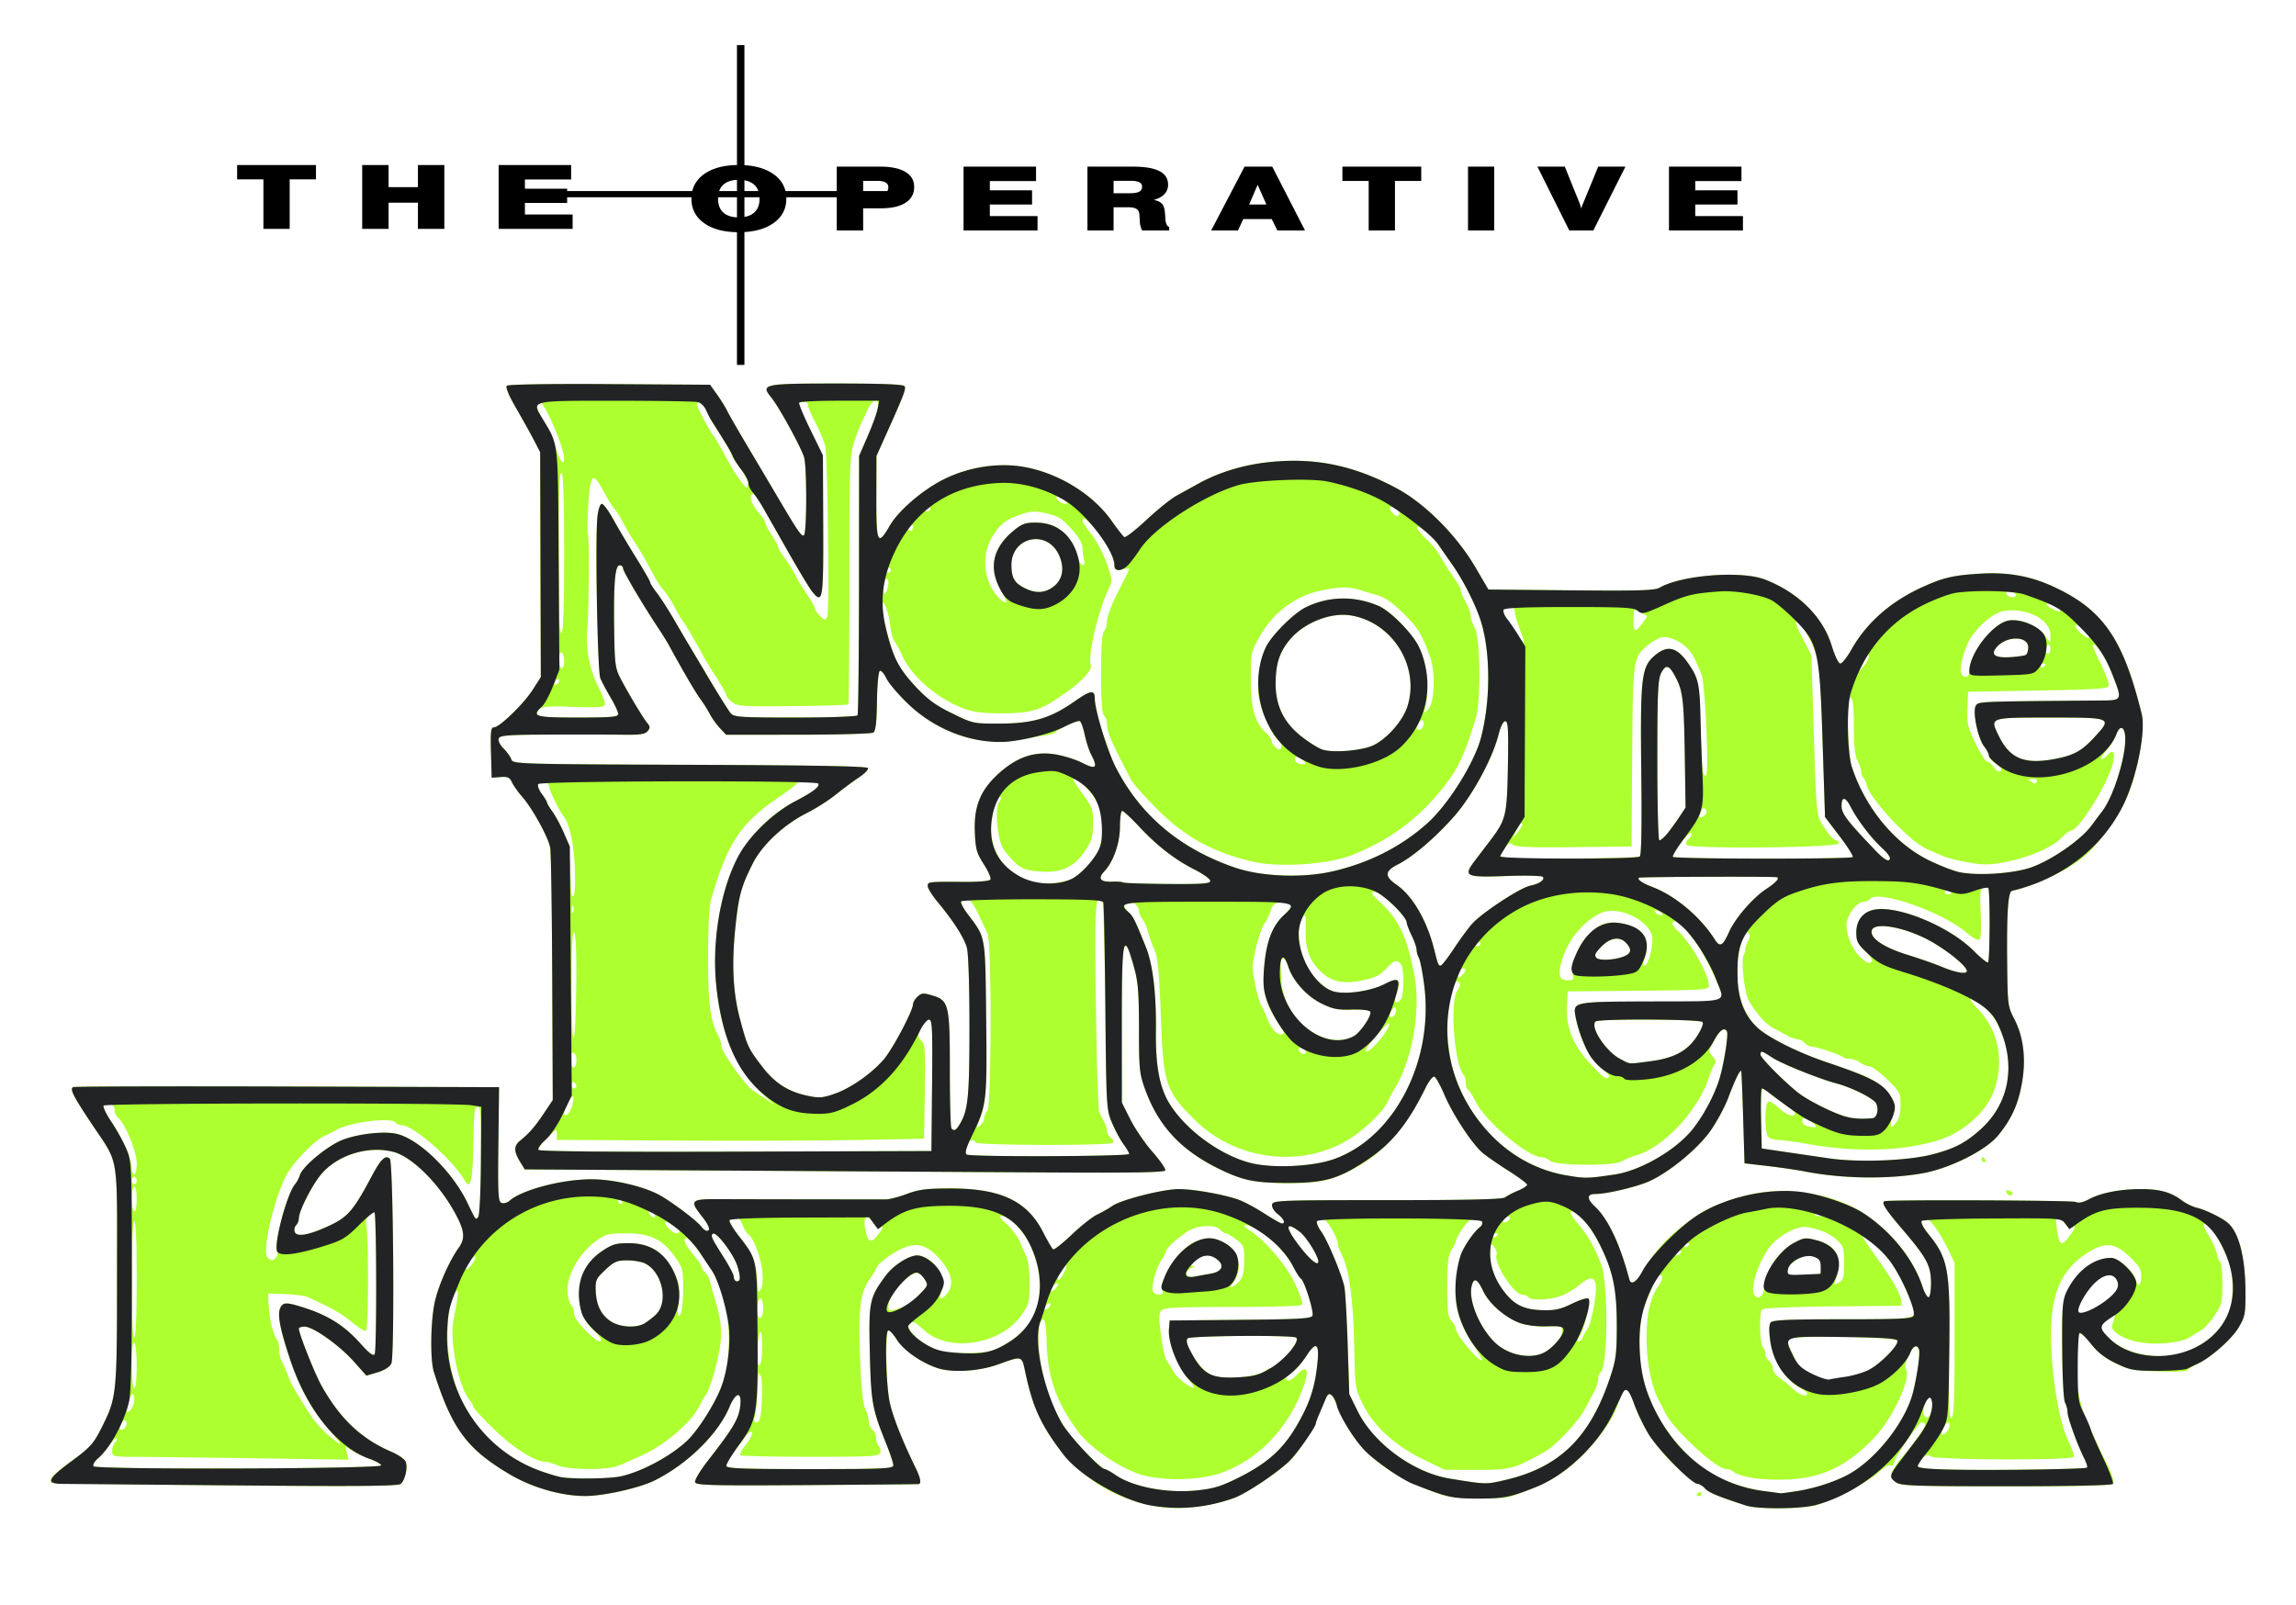
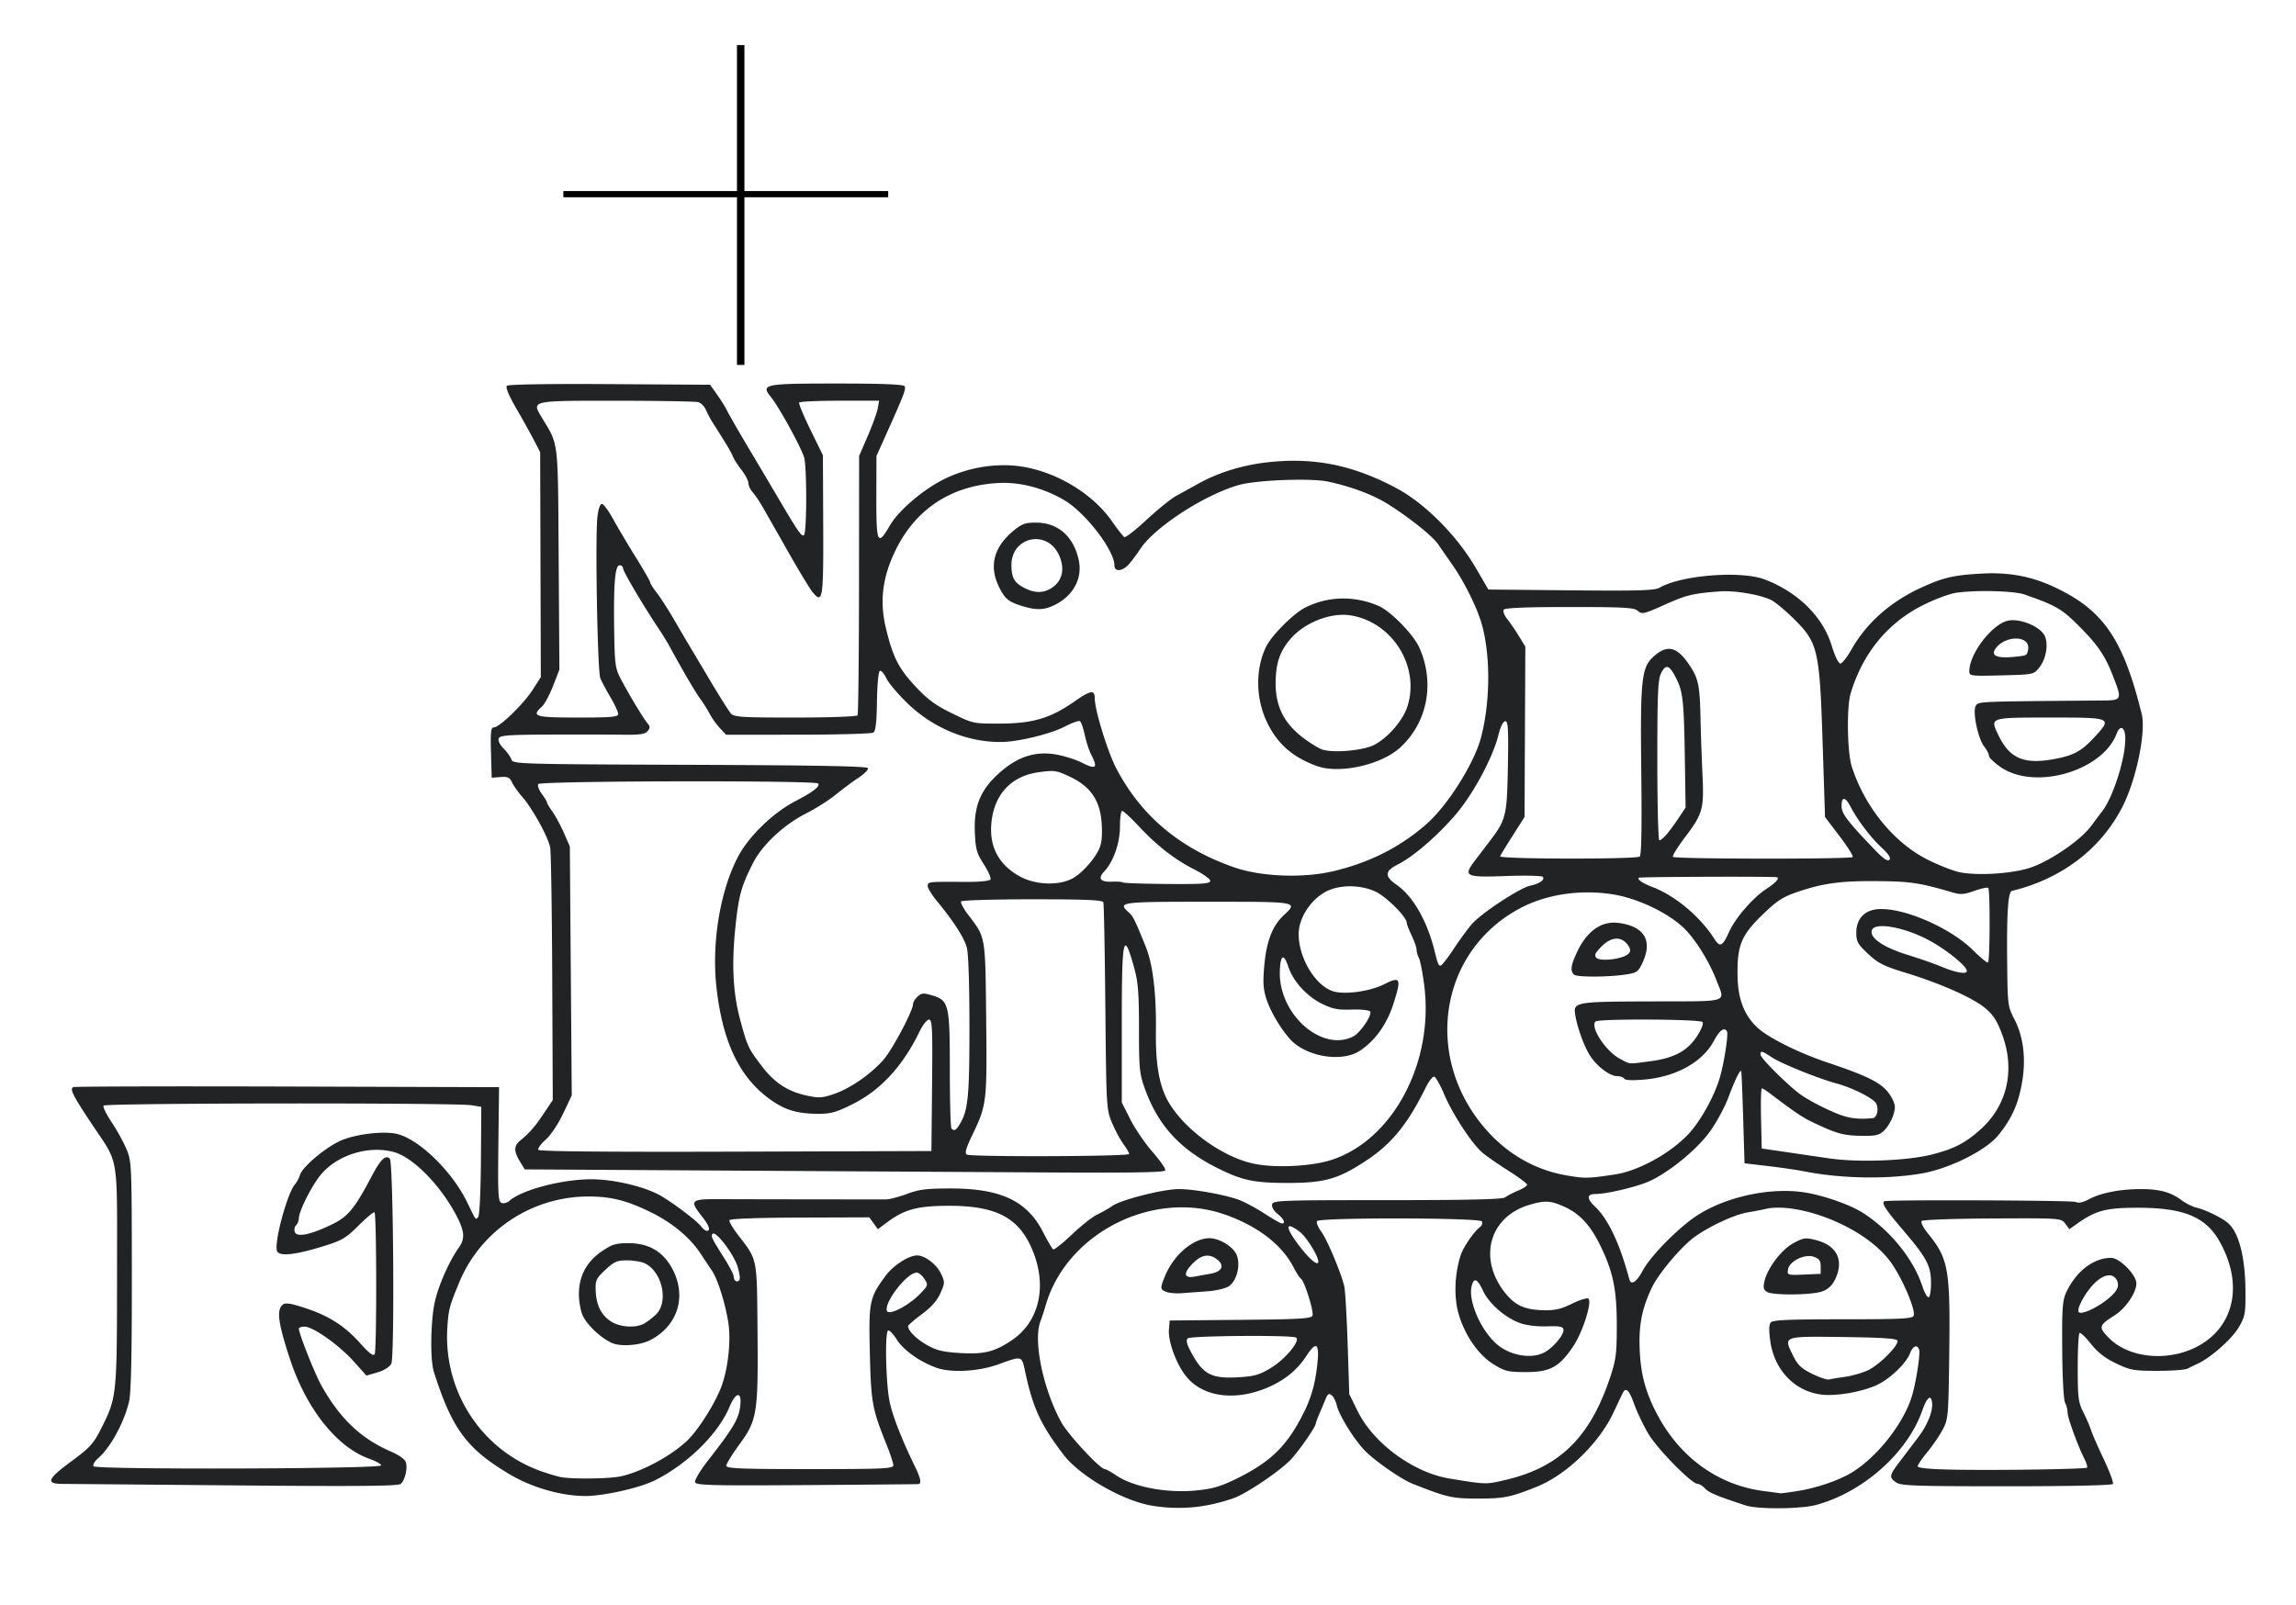
<svg xmlns="http://www.w3.org/2000/svg" width="286" height="200">
  <path style="fill:#000;fill-opacity:1;fill-rule:nonzero;stroke:none" d="M91.801 857.98h.927v39.846h-.927z" transform="translate(0 -852.362)" />
  <path transform="rotate(90 426.181 -426.181)" style="fill:#000;fill-opacity:1;fill-rule:nonzero;stroke:none" d="M876.167-110.637h.772v40.464h-.772z" />
-   <path d="M391.714 835.63c-21.284-3.311-38.533-16.215-48.342-36.167-2.594-5.276-4.091-9.965-5.963-18.672-1.466-6.818-1.045-6.703-11.195-3.062-7.76 2.783-18.674 3.412-24.6 1.418-6.655-2.239-13.701-7.173-16.448-11.518-1.492-2.362-3.048-4.087-3.457-3.835-1.36.84-.945 22.795.557 29.497 1.314 5.857 5.105 15.424 10.504 26.5 2.048 4.2 2.45 6.428 1.194 6.606-.412.058-20.917.243-45.565.41-38.251.26-44.897.094-45.368-1.133-.318-.83 1.93-4.621 5.316-8.966 10.022-12.858 12.302-16.665 12.99-21.683.89-6.485-1.625-6.476-4.35.016-4.594 10.945-16.922 23.081-30.273 29.801-6.182 3.112-20.937 6.434-28.5 6.417-9.66-.022-21.53-3.431-30.584-8.785-17.52-10.36-23.566-18.523-30.96-41.803-1.584-4.987-1.317-21.16.475-28.81 1.582-6.75 5.866-16.365 9.68-21.725 2.462-3.46 2.373-6.332-.37-11.871-6.323-12.773-18.004-24.885-26.115-27.08-10.272-2.78-23.061 1.21-29.7 9.268-3.73 4.528-8.926 14.864-8.926 17.759 0 .923-.51 2.189-1.132 2.812-.624.623-.854 1.86-.514 2.747.85 2.216 6.22 1.164 14.646-2.87 7.043-3.37 9.442-6.234 16.72-19.96 3.62-6.826 5.604-8.727 7.319-7.012 1.422 1.423 1.999 80.663.607 83.404-.711 1.4-2.852 2.757-5.646 3.58l-4.5 1.324-5.152-5.773c-5.916-6.63-16.562-14.173-20.004-14.173-1.289 0-2.344.364-2.344.808 0 2.015 6.434 18.238 9.198 23.192 7.525 13.486 16.182 21.676 28.52 26.976 2.93 1.26 5.483 3.08 5.824 4.155.816 2.57-.334 7.452-2.1 8.918-1.09.904-18.16 1.045-71.583.59-38.583-.33-70.366-.813-70.628-1.075-1.23-1.23 1.313-3.924 8.736-9.262 7.128-5.126 8.478-6.618 11.577-12.802 6.364-12.697 6.431-13.344 6.444-62.29.014-50.602.955-44.875-10.09-61.434-7.894-11.834-9.321-14.677-7.683-15.302.707-.27 39.985-.374 87.285-.232l86 .258-.278 23.27c-.244 20.363-.083 23.346 1.287 23.872.861.33 2.337-.08 3.279-.91 5.035-4.444 21.386-8.732 33.293-8.732 8.562 0 20.353 2.65 27.096 6.09 4.684 2.39 15.763 10.66 17.63 13.16.719.962 1.731 1.75 2.25 1.75 1.722 0 .979-2.167-2.057-6-5.043-6.368-4.462-6.963 6.75-6.905 5.363.027 22.35.063 37.75.079 15.4.016 29.125.031 30.5.034 1.375.003 5.2-1 8.5-2.23 4.987-1.857 8.027-2.233 18-2.229 20.216.01 30.958 5.086 37.395 17.674 1.867 3.65 3.744 6.853 4.17 7.117.427.264 3.85-2.45 7.606-6.03s8.404-7.248 10.33-8.15c1.924-.903 4.697-2.48 6.162-3.507 3.63-2.543 20.674-6.853 27.1-6.853 5.956 0 18.284 2.196 24.262 4.321 2.213.787 6.896 3.287 10.405 5.555 3.51 2.268 6.76 4.124 7.225 4.124 1.65 0 .808-1.884-1.736-3.886-1.483-1.166-2.435-2.792-2.237-3.82.326-1.69 2.96-1.79 46.928-1.792 33.515-.001 46.976-.324 47.986-1.148.772-.63 3.092-1.844 5.154-2.699 2.063-.854 3.75-1.948 3.75-2.43 0-.482-3.4-3.03-7.557-5.664-4.157-2.633-8.913-5.927-10.569-7.32-4.242-3.57-12.139-15.595-15.585-23.733-1.604-3.786-3.433-7.056-4.066-7.267-.632-.211-2.215 1.786-3.518 4.438-9.75 19.845-21.041 30.783-38.205 37.008-7.215 2.616-28.762 2.569-36.5-.08-20.457-7.005-33.117-18.61-39.5-36.207-2.314-6.38-2.5-8.212-2.5-24.659 0-14.487-.356-19.054-1.932-24.74-1.063-3.836-2.215-7.43-2.56-7.987-2.135-3.456-2.513 1.377-2.423 31.033l.097 32.047 3.374 6.703c1.855 3.687 5.885 9.567 8.954 13.068 3.069 3.5 5.41 6.876 5.202 7.5-.276.83-12.727 1.063-46.295.867l-130.188-.76-84.272-.495-1.975-3.239c-2.535-4.158-2.499-6.334.14-8.498 3.787-3.104 5.989-5.641 9.647-11.115l3.592-5.376-.213-49.624c-.118-27.294-.488-51.2-.824-53.125-.731-4.193-7.219-15.978-11.447-20.793-1.667-1.9-3.524-4.533-4.125-5.852-.9-1.975-1.726-2.351-4.672-2.127l-3.58.272-.285-10.25c-.236-8.51-.033-10.25 1.195-10.25 2.26 0 12.06-9.498 15.778-15.292l3.31-5.158-.133-45.796-.131-45.797-2.442-4.729c-1.343-2.6-4.608-8.468-7.257-13.038-3.048-5.259-4.466-8.659-3.864-9.261.58-.58 16.925-.85 41.843-.69l40.89.26 2.847 4c1.565 2.2 3.387 5.134 4.048 6.518.66 1.385 4.54 8.135 8.62 15 4.08 6.866 10.078 16.983 13.327 22.483 7.153 12.106 8.538 14.05 9.395 13.192 1.169-1.168 1.189-28.008.024-31.692-1.38-4.366-10.259-20.52-13.39-24.362-4.384-5.377-3.143-5.638 26.789-5.638 18.47 0 27.03.343 27.5 1.103.674 1.09-.175 3.308-7.62 19.897l-3.815 8.5-.045 16.75c-.05 18.912.529 20.147 5.456 11.637 3.526-6.09 13.269-14.484 21.806-18.787 10.152-5.118 22.35-7.011 32.956-5.116 13.982 2.5 27.985 11.135 35.557 21.93 2.321 3.31 4.642 6.277 5.156 6.595.515.318 4.568-2.817 9.006-6.968 4.438-4.15 9.898-8.558 12.133-9.794 2.236-1.236 6.378-3.524 9.205-5.084 8.085-4.462 17.884-7.469 28.018-8.599 18.904-2.108 34.909 1.134 52.623 10.66 11.402 6.13 24.309 19.084 31.873 31.989l5.373 9.166 33.627.324c27.467.265 34.072.068 36.053-1.077 8.902-5.146 33.232-7.035 42.855-3.329 13.584 5.232 23.642 15.2 27.219 26.976 1.265 4.164 2.75 7.227 3.502 7.227.72 0 2.748-2.552 4.508-5.671 6.174-10.94 15.988-19.587 28.848-25.42 8.725-3.955 12.735-4.873 24.143-5.525 10.726-.614 19.825 1.02 28.953 5.196 20.388 9.33 28.7 21.248 36.205 51.92 1.604 6.553-1.656 24.335-6.416 35-3.08 6.9-10.885 17.624-16.412 22.548-6.367 5.671-19.919 12.248-29.933 14.525-1.617.368-2.188 8.672-1.988 28.927.173 17.52.251 18.141 2.93 23.306 3.8 7.33 4.844 16.518 3.007 26.474-1.572 8.52-4.262 14.343-9.667 20.927-4.995 6.083-19.775 13.447-30.9 15.394-14.101 2.467-32.769 2.157-47.78-.793-3.025-.595-9.775-1.583-15-2.195l-9.5-1.113-.557-18.5c-.307-10.175-.658-18.725-.78-19-.403-.902-2.5 3.376-5.198 10.601-1.459 3.906-4.802 10.115-7.43 13.798-5.275 7.393-16.87 16.9-24.968 20.473-5.23 2.308-17.22 5.126-21.817 5.127-3.476 0-3.54 1.909-.172 5.074 5.415 5.087 10.147 15.099 14.027 29.677.671 2.523 2.965 1.102 5.671-3.515 5.707-9.733 12.119-16.148 23.548-23.558 4.917-3.188 16.272-7.122 23.676-8.205 14.426-2.108 31.268 1.122 42 8.054 11.67 7.539 20.62 18.55 24.363 29.974.9 2.75 2.087 4.775 2.637 4.5.55-.275.96-3.042.91-6.148-.111-6.887-1.794-9.96-11.96-21.847-6.91-8.08-8.584-10.855-6.7-11.104 4.673-.619 76.212-.316 77.527.328 1.21.593 2.96.235 5.5-1.123 4.842-2.592 12.635-4.106 21.123-4.106 7.618 0 12.173 1.259 16.6 4.588 1.65 1.24 4.35 2.58 6 2.976 3.77.904 10.425 4.162 12.833 6.282 4.433 3.903 6.999 13.924 7.082 27.661.055 9.213-.163 10.387-2.74 14.784-2.835 4.84-11.517 12.45-17.382 15.237-1.764.84-3.43 1.885-3.702 2.325-.272.44-5.579.617-11.793.393-9.974-.36-12.003-.75-17.32-3.33-4.128-2.003-7.252-4.475-9.936-7.863-11.873-16.626-6.205 20.28-2.444 29.584a1290.76 1290.76 0 0 1 4.41 9.863c.721 1.65 2.741 5.836 4.489 9.303 1.747 3.466 2.927 6.954 2.621 7.75-.472 1.231-6.942 1.447-43.476 1.447-40.537 0-43.05-.105-45.245-1.883-2.015-1.631-2.173-2.216-1.186-4.381.626-1.375 2.307-3.79 3.735-5.368 3.845-4.247 9.554-12.24 9.554-13.377 0-.545-.613-.991-1.363-.991-1.33 0-11.637 15.17-11.637 17.13 0 .543-.467.7-1.037.346-.571-.352-2.812.961-4.979 2.92-4.333 3.914-17.75 11.02-24.915 13.195-5.604 1.701-24.053 1.857-28.998.244-11.578-3.775-15.149-5.264-16.675-6.95-.938-1.037-2.31-1.885-3.048-1.885s-4.749-3.236-8.912-7.192c-8.033-7.63-14.057-16.717-16.954-25.573-.947-2.896-2.067-5.479-2.488-5.74-1.122-.692-2.56 1.463-4.008 6.005-2.478 7.774-11.54 19.346-20.705 26.436-5.562 4.304-11.398 7.19-22.28 11.02-4.579 1.61-23.297 1.332-28.5-.425-21.131-7.133-33.835-16.953-40.577-31.366-1.714-3.666-3.411-7.262-3.77-7.992-2.774-7.93-6.068 13.434-17.62 25.36-4.551 4.551-17.979 13.5-22.87 15.244-9.963 3.55-21.857 4.931-30.664 3.562zm31.5-11.332c14.24-6.97 20.872-13.49 27.685-27.222 3.144-6.335 4.759-12.374 5.52-20.637.69-7.507-.716-8.154-4.622-2.126-1.804 2.783-4.36 5.769-5.681 6.634-1.32.866-2.402 1.972-2.402 2.459 0 1.694 2.112.868 4.574-1.79 3.432-3.702 4.754-2 2.865 3.689-5.877 17.696-18.585 31.237-34.439 36.696-9.112 3.138-24.781 3.205-33.433.143-8.493-3.006-19.542-10.733-24.177-16.907-8.846-11.784-12.503-21.873-12.945-35.714-.309-9.69-.867-11.76-2.484-9.203-1.374 2.173-1.157 11.532.445 19.192 3.066 14.65 8.313 24.605 17.938 34.029 3.792 3.712 7.271 6.75 7.731 6.75.46 0 2.493 1.124 4.518 2.498 7.016 4.761 20.513 7.356 32.407 6.23 6.853-.65 10.05-1.564 16.5-4.72zm228.5 4.941c8.045-1.282 17.225-4.448 22.5-7.759 10.838-6.802 21.698-21.118 24.556-32.37 3.995-15.723 2.947-24.465-1.786-14.9-1.373 2.775-1.66 4.418-.985 5.624 2.065 3.69-5.67 20.107-13.102 27.81-11.896 12.33-22.524 16.994-38.683 16.978-9.147-.01-16.344-1.352-18.95-3.535-.522-.438-1.647-.8-2.5-.806-4.261-.026-22.231-16.789-25.16-23.47-.486-1.11-1.284-2.695-1.771-3.52-3.46-5.855-5.642-16.69-5.503-27.327.12-9.257 1.533-15.381 4.57-19.828 1.974-2.888 2.339-4.845.903-4.845-1.112 0-4.258 6.582-6.69 14-2.2 6.705-2.181 20.397.038 29.058 3.792 14.804 15.029 30.122 27.712 37.777 5.313 3.208 14.475 6.269 21.351 7.135 3.3.416 6.225.814 6.5.885.275.071 3.425-.337 7-.907zm-119-4.483c22.222-5.148 34.653-17.325 42.842-41.965 2.332-7.018 2.658-9.596 2.656-21-.002-14.958-1.51-22.017-7.075-33.126-3.704-7.392-9.355-13.897-11.463-13.194-.739.246.439 2.314 3.01 5.285 3.69 4.263 6.115 8.524 9.124 16.035 3.013 7.516 2.826 42.195-.237 44.088-.471.291-.878 1.516-.905 2.72-.026 1.206-.814 3.61-1.75 5.341a545.453 545.453 0 0 0-3.521 6.657c-2.618 5.046-12.026 15.13-16.422 17.603-12.623 7.1-13.899 7.44-27.759 7.421l-13-.018-8.864-4.297c-11.412-5.532-20.118-13.49-24.505-22.401-3.138-6.375-3.172-6.609-3.548-24.276-.393-18.499-2.013-30.486-4.903-36.278-.924-1.852-1.672-3.86-1.663-4.464.04-2.587-4.624-10.521-6.208-10.557-2.86-.066-3.09 1.897-.618 5.254 2.377 3.227 8.03 16.63 9.365 22.207.395 1.65 1.018 12.225 1.383 23.5l.664 20.5 3.376 6.856c6.496 13.195 22.736 25.104 37.521 27.514 14.869 2.424 14.63 2.418 22.5.595zm-360-1.504c8.51-1.872 20.058-8.035 26.872-14.341 4.33-4.008 11.13-14.577 13.909-21.62 5.675-14.384 3.8-36.313-4.152-48.58-4.825-7.444-8.695-12.42-9.66-12.42-1.845 0-.953 2.313 2.531 6.565 1.925 2.35 3.5 4.703 3.5 5.23 0 .528.625 1.479 1.39 2.113.764.634 1.62 2.152 1.902 3.372.282 1.221 1.496 5.595 2.697 9.72 1.571 5.397 2.073 9.322 1.79 14-.394 6.495-4.1 20.167-6.235 23-.621.825-1.786 2.835-2.587 4.467-3.04 6.192-13.072 15.006-21.957 19.292-4.675 2.256-10.03 4.582-11.899 5.17-5.08 1.6-19.524 1.339-23.755-.43-1.974-.824-4.278-1.5-5.118-1.5-4.12 0-13.257-5.829-20.978-13.383-4.537-4.44-8.25-8.497-8.25-9.015 0-.52-.605-1.654-1.345-2.522-4.635-5.442-8.457-24.348-6.687-33.08 1.993-9.835 2.24-12.55 1.032-11.371-3.293 3.214-4.508 17.459-2.492 29.236 3.538 20.67 17.453 37.101 37.328 44.08 3.115 1.094 6.79 2.167 8.164 2.386 5.108.812 19.648.588 24-.37zm596.935-3.562c.263-.263-.246-1.923-1.13-3.689-2.795-5.577-6.805-16.65-6.805-18.786 0-1.13-.46-2.917-1.024-3.97-.584-1.091-1.08-10.202-1.15-21.185-.118-17.902.027-19.569 2.03-23.491 4.414-8.642 11.413-14.278 17.732-14.278 2.922 0 9.227 5.413 10.03 8.611.893 3.559 2.382 2.886 2.382-1.076 0-2.827-.872-4.301-4.732-8-6.19-5.932-10.36-6.174-17.976-1.046-11.084 7.465-14.962 18.525-13.852 39.51.79 14.942 3.673 30.144 6.98 36.802 1.45 2.916 2.37 5.729 2.048 6.25-.905 1.465-56.77 1.246-58.244-.228-.902-.901-1.649-.749-3.2.655-4.307 3.898-2.879 4.452 12.226 4.745 18.032.35 54.053-.193 54.685-.824zm-694.427-.9c.004-.55-2.057-1.726-4.58-2.615-2.524-.889-5.815-2.42-7.315-3.402l-2.727-1.787.687 2.737.687 2.737-36.38-.536c-20.009-.296-41.667-.559-48.13-.585-11.58-.048-11.75-.081-11.75-2.348 0-1.265.533-2.833 1.184-3.484.65-.65.925-1.441.609-1.757-.316-.316-1.584.914-2.818 2.733-1.234 1.82-3.366 4.27-4.737 5.447-1.371 1.177-2.194 2.623-1.829 3.214.893 1.445 117.088 1.095 117.099-.353zm208.492-.069c0-.863-1.302-4.8-2.893-8.75-5.715-14.18-6.18-16.75-6.67-36.847-.513-21.01-.194-22.575 6.425-31.556 3.095-4.2 9.432-8.28 12.848-8.273 5.758.012 12.207 8.453 10.297 13.477-1.515 3.986-1.22 5.022.888 3.114 4.378-3.962 3.254-9.776-3.161-16.345-5.553-5.687-10.285-5.878-18.317-.74-3.018 1.93-5.776 4.293-6.128 5.25-.353.957-1.606 3.09-2.785 4.74-3.989 5.583-4.83 12.196-4.06 31.904.482 12.373 1.156 19.014 2.131 21 .784 1.596 1.425 3.904 1.425 5.127 0 1.223.675 2.784 1.5 3.469.825.684 1.5 2.225 1.5 3.422 0 1.198.51 2.688 1.133 3.31.623.624.862 1.839.531 2.7-.526 1.372-4.088 1.568-28.466 1.568-15.325 0-28.152-.288-28.504-.64-.352-.352.73-2.37 2.403-4.482 1.674-2.114 2.743-4.329 2.376-4.923-.398-.644-1.622.256-3.035 2.233-1.302 1.821-2.736 3.762-3.187 4.312-2.36 2.877-4.25 6.09-4.25 7.222 0 1.012 7.076 1.278 34 1.278 30.224 0 34-.174 34-1.57zm-226.112-10.18c-.747-.963-3.032-3.703-5.078-6.09-5.95-6.942-10.75-15.875-14.324-26.66-4.884-14.743-5.645-20.293-3.072-22.428 1.101-.915 3.108-.62 9.1 1.337 9.72 3.175 16.203 7.33 22.556 14.459 3.52 3.95 5.242 5.245 5.792 4.356 1-1.62.748-56.948-.265-57.96-1.19-1.19-3.743 3.006-3.186 5.236 1.039 4.159.972 42.872-.075 43.221-.57.19-3.228-1.465-5.906-3.678-4.199-3.47-7.886-5.55-17.93-10.118-1.1-.5-5.15-1.025-9-1.167l-7-.258.223 5c.228 5.146 1.991 12.27 3.451 13.95.455.522.826 2.216.826 3.763 0 1.548.398 3.595.884 4.55.805 1.584 1.958 4.273 3.53 8.237.717 1.807 5.086 9.13 8.753 14.667 1.466 2.216 4.616 5.663 7 7.66 4.827 4.048 5.731 4.515 3.72 1.923zm654.912-3.45c1.377-1.377 1.607-3.8.36-3.8-.46 0-1.351 1.125-1.978 2.5-1.206 2.646-.387 3.305 1.618 1.3zm-741.145-2.343c.81-2.11-.542-3.25-1.694-1.428-1.224 1.935-1.2 2.97.07 2.97.568 0 1.299-.694 1.624-1.542zm257.795-2.376c1.078-1.745 1.537-16.583.56-18.081-.87-1.334-.988-1.334-1.056 0-.042.825-.206 4.425-.365 8-.16 3.575-.612 7.512-1.007 8.75-.704 2.21.705 3.214 1.868 1.33zm486.55-32.66v-31.364l-2.52-5.279c-3.28-6.869-7.483-12.778-9.088-12.778-2.702 0-2.382 2.177.921 6.255 8.185 10.105 8.95 14.442 8.526 48.368-.267 21.399-.075 27.023.911 26.643.964-.37 1.25-7.676 1.25-31.845zm-9.43 29.158c.743-2.963.225-6.08-1.011-6.08-1.128 0-2.72 5.538-2.085 7.25.762 2.056 2.446 1.42 3.096-1.17zm-731.57-4.902c0-3.937-1.703-2.424-2.65 2.354-.625 3.156-.537 3.345.982 2.096.917-.755 1.668-2.757 1.668-4.45zm681-2.45c0-.425-1.565-1.615-3.479-2.646-5.432-2.926-10.455-11.039-11.526-18.62-.614-4.34-.558-6.783.175-7.665.834-1.006 7.417-1.296 29.346-1.296 31.497 0 30.673.199 27.881-6.726-4.623-11.467-7.65-16.52-13.797-23.024-16.862-14.43 8.1 12.934 9.62 21.758l.28 2.492-27.966.266c-15.558.148-28.38.68-28.898 1.198-1.251 1.251-.976 14.096.33 15.402.569.568 1.034 1.789 1.034 2.711 0 .923.675 2.238 1.5 2.923.825.684 1.5 2.069 1.5 3.076 0 1.007 1.16 2.639 2.577 3.627s3.908 3.034 5.534 4.547c2.81 2.612 5.89 3.646 5.89 1.977zm-680-11.168c0-4.918-.45-9.22-1-9.56-.64-.395-1 2.824-1 8.942 0 5.706.403 9.559 1 9.559.592 0 1-3.647 1-8.941zm427.525 4.536c-4.293-5.239-7.75-14.423-7.328-19.47l.303-3.625 28.788-.266c24.043-.221 28.878-.504 29.343-1.714.633-1.65-3.297-14.196-4.723-15.077-.515-.319-1.862-2.393-2.993-4.61-2.862-5.611-9.267-12.3-14.667-15.318-4.785-2.675-7.551-2.435-3.248.281 6.272 3.96 15.013 14.187 18.512 21.662 1.96 4.186 3.295 8.045 2.967 8.576-.36.584-11.609.966-28.415.966-23.259 0-28.019.24-29.04 1.47-.952 1.148-.964 3.393-.054 10.23.641 4.817 1.645 9.335 2.23 10.04.585.705 1.792 2.634 2.682 4.287 1.46 2.71 6.354 6.713 8.435 6.9.45.04-.807-1.91-2.792-4.332zm277.686-3.01c4.293-2.054 12.111-10.118 11.523-11.885-.515-1.55-42.578-2.256-44.093-.74-.667.666-.563 1.922.313 3.77a730.619 730.619 0 0 1 2.43 5.183c5.839 15.398 21.704 16.927 29.827 3.672zm-245.646.375c5.891-5.663 9.5 14.427 10.392-8.398 1.99-2.892 2.673-4.673 1.96-5.114-1.756-1.085-42.996-.769-44.103.338-1.994 1.994 4.931 12.726 9.583 14.852 4.719 2.157 17.531 1.187 22.168-1.678zm-204.98-9.534c.057-3.535-.22-6.426-.617-6.426-.865 0-1.898 10.952-1.206 12.793.965 2.57 1.722-.07 1.823-6.367zm289.457-1.126c-5.91-8.849-7.98-16.393-6.998-25.482.435-4.025 1.26-8.827 1.834-10.67 1.061-3.416 5.374-9.76 7.984-11.747 1.9-1.445.61-3.401-2.243-3.401-1.546 0-3.112 1.297-4.941 4.09-1.473 2.249-2.678 4.515-2.678 5.035 0 .52-.787 2.147-1.75 3.616-1.425 2.175-1.75 4.935-1.75 14.86 0 10.205.285 12.504 1.75 14.123.963 1.063 1.75 2.49 1.75 3.171 0 2.375 9.6 13.838 10.683 12.755.198-.197-1.44-3.055-3.641-6.35zm28.758 3.295c3.817-1.986 7.1-5.76 7.424-8.533.268-2.29.07-2.358-6.224-2.161-3.798.119-8.286-.43-10.798-1.322-6.04-2.142-12.656-7.888-15.12-13.128-2.359-5.02-3.753-5.607-4.667-1.969-1.453 5.791 3.375 17.303 9.736 23.214 5.29 4.915 14.271 6.697 19.649 3.899zm259.584.207c8.675-2.526 16.041-8.789 19.184-16.31 1.9-4.546 2.12-13.493.482-19.492-1.363-4.99-6.225-14.071-8.58-16.026-2.683-2.226-2.689-.281-.011 3.96 1.431 2.268 2.872 5.47 3.201 7.115.33 1.646.99 3.235 1.47 3.53.478.297.87 4.286.87 8.867 0 7.747-.226 8.662-3.25 13.115-1.787 2.634-4.148 5.272-5.245 5.863-1.098.592-3.177 1.852-4.621 2.802-3.31 2.176-12.036 3.235-19.24 2.335-6.362-.795-13.606-4.29-12.463-7.346 3.826-10.234 5.926-39.293-15.694-6.43-1.305 1.984 10.67 8.137 14.473 11.94 6.352 6.351 19.297 9.025 29.424 6.077zm-483.822-1.128c5.515-2.115 11.885-6.827 14.785-10.937 5.403-7.66 5.598-20.786.47-31.737-2.666-5.696-8.598-12.005-11.27-11.985-1.734.012-1.487.508 1.618 3.25 2.016 1.779 4.424 5.035 5.352 7.235.928 2.2 2.204 5.08 2.835 6.401.632 1.32 1.143 6.046 1.136 10.5-.011 7.518-.248 8.44-3.302 12.855-8.41 12.157-29.558 15.456-39.674 6.19-4.003-3.666-5.01-4.067-6.039-2.402-1.65 2.671 6.408 9.274 13.527 11.084 4.23 1.075 17.329.785 20.562-.454zm-159.562-4.487c0-.447-1.329-2.087-2.954-3.643-4.207-4.03-6.046-8.529-6.046-14.788 0-7.367 3.189-13.292 9.42-17.506 4.142-2.8 5.655-3.248 10.943-3.231 8.563.026 14.367 3.685 18.167 11.453 2.473 5.053 2.672 6.252 2.052 12.313-.54 5.28-.426 6.455.533 5.498.759-.758 1.25-4.53 1.302-10 .08-8.363-.074-9.01-3.199-13.51-5.049-7.271-10.145-9.773-19.906-9.773-7.273 0-8.385.27-12.059 2.931-7.773 5.632-12.89 15.334-11.725 22.232.355 2.105 1.057 4.08 1.56 4.39.501.31.912 1.628.912 2.927 0 1.472 1.725 4.087 4.58 6.94 4.35 4.352 6.42 5.566 6.42 3.767zm399.684-.937c.341-.963 1.161-2.425 1.823-3.25 1.392-1.737 3.493-11.781 3.493-16.698 0-4.685-2.177-5.106-6.71-1.3-2.087 1.752-5.593 3.811-7.792 4.576-4.664 1.623-12.106 1.865-12.998.422-.34-.55-1.451-1-2.47-1-3.437 0-11.75-12.957-10.465-16.309.264-.687-.191-2.136-1.01-3.22-1.383-1.828-1.493-1.586-1.523 3.319-.034 5.705 2 10.717 6.54 16.112 3.8 4.518 7.69 6.204 14.76 6.4 4.967.138 7.303-.378 11.91-2.632 3.153-1.543 6.148-2.548 6.656-2.234 1.162.719-1.442 12.219-3.466 15.309-.86 1.313-1.038 2.255-.423 2.255.58 0 1.333-.788 1.675-1.75zm-588.684-23.81c0-14.96-.361-23.44-1-23.44s-1 8.686-1 24.059c0 15.784.344 23.846 1 23.44.62-.383 1-9.51 1-24.058zM182.03 761.17c1.201-.618 3.422-2.277 4.934-3.688 5.349-4.988 2.826-17.315-4.28-20.91-1.358-.688-4.625-1.257-7.258-1.265-4.185-.013-5.31.47-8.918 3.836-3.797 3.542-4.115 4.232-3.95 8.57.224 5.951 2.358 10.121 6.455 12.62 3.553 2.166 9.664 2.559 13.017.837zm48.684-6.378c0-1.86-.398-3.629-.885-3.93-1.086-.67-2.06 3.924-1.381 6.518.762 2.914 2.266 1.196 2.266-2.588zm58.61-1.308c1.04-.566 3.42-2.618 5.288-4.56 3.316-3.447 3.358-3.594 1.727-6.082-2.185-3.335-3.796-3.217-8.141.598-3.94 3.46-6.484 7.67-6.484 10.732 0 1.703.4 1.865 2.86 1.16 1.574-.451 3.712-1.283 4.75-1.848zm57.931.741c1.077-1.741-.15-2.11-1.52-.457-.79.95-.865 1.524-.202 1.524.585 0 1.36-.48 1.722-1.067zm291.042-8.502c.303-5.902 5.97-14.268 11.784-17.396 4.255-2.29 4.92-2.376 9.357-1.225 6.634 1.72 9.651 5.283 8.996 10.623-.274 2.237-.842 4.907-1.26 5.933-.676 1.654-.518 1.735 1.389.715 1.877-1.005 2.151-2.016 2.151-7.93 0-6.114-.269-7.024-2.75-9.305-2.866-2.634-6.552-4.289-11.9-5.341-4.402-.867-12.738 3.739-16.283 8.995-4.68 6.937-7.473 16.76-5.365 18.868 1.823 1.823 3.682-.062 3.88-3.937zm-245.032 1.73c-1.435-4.524 6.97-17.098 13.157-19.683 4.732-1.978 7.618-1.863 12.222.486 5.907 3.013 7.58 11.325 3.278 16.286-2.227 2.567-.074 2.104 2.4-.518 1.655-1.752 2.127-3.575 2.194-8.475.08-5.924-.082-6.37-3.203-8.75-1.808-1.379-3.752-2.507-4.32-2.507-.569 0-1.594-.675-2.279-1.5-1.692-2.04-8.441-1.912-12.345.233-3.76 2.066-9.655 7.291-9.655 8.559 0 .494-.83 2.094-1.846 3.553-2.153 3.096-4.238 10.771-3.47 12.772.292.76 1.412 1.383 2.49 1.383 1.449 0 1.809-.48 1.377-1.84zm-162.972-8.168c-.64-5.66-3.565-13.248-5.586-14.498-.563-.348-1.683-2.21-2.489-4.14-.987-2.362-2.017-3.402-3.152-3.182-2.873.557-2.549 2.312 1.37 7.41 6.714 8.736 7.305 10.348 8.225 22.417.087 1.148.368 1.062 1.2-.368.666-1.148.833-4.094.432-7.64zm120.421 5.762c0-.558-.663-.45-1.5.245-.825.684-1.5 1.695-1.5 2.245 0 .557.664.45 1.5-.245.825-.685 1.5-1.695 1.5-2.245zm-130.484-7.418c-1.67-5.103-8.76-14.377-10.038-13.13-.89.868-.518 1.662 4.516 9.643 2.204 3.493 4.006 6.905 4.006 7.584 0 1.797 1.23 2.736 2.248 1.718.509-.509.199-2.97-.732-5.815zm132.984 2.663c.854-1.65 1.106-3 .561-3-1.072 0-3.06 3.205-3.06 4.934 0 1.857.898 1.162 2.5-1.934zm59.681.436c2.046-.352 3.96-1.362 4.311-2.276.783-2.04-2.839-5.554-5.948-5.16-10.468 1.325-8.92 3.713-4.796 4.491-.552.323-4.353 1.392-3.239 3.524.375.606 1.876.866 3.336.578 1.46-.289 4.312-.81 6.336-1.157zm248.664-2.38c-.94-16.034-28.684 9.5-6.842 4.255 6.3-.276 6.52-1.974 6.842-4.255zm-547.845-4.322c0-.574-.9-.23-2 .766-1.1.995-1.985 2.527-1.966 3.405.025 1.212.505 1.028 2-.766 1.081-1.298 1.966-2.83 1.966-3.405zm343 1.755c0-2.2-4.883-10.061-7.478-12.04-6.294-4.801-6.19-1.934.228 6.315 4.016 5.16 7.25 7.715 7.25 5.725zm-424.18-1.773c.587-.706.711-1.857.278-2.559-1.5-2.427 4.223-23.523 7.368-27.157.714-.825 1.602-2.5 1.975-3.722 1.09-3.583 11.44-12.087 17.514-14.392 6.189-2.349 16.017-3.49 21.386-2.482 9.01 1.69 22.99 15.121 29.244 28.096 3.612 7.494 3.273 7.042 4.415 5.9.554-.554 1.032-10.35 1.12-22.933.121-17.464-.115-21.967-1.15-21.967-1.558 0-1.7 1.258-2.017 17.781-.242 12.61-1.188 16.026-3.39 12.25-4.963-8.505-20.936-22.531-25.66-22.531-.982 0-2.063-.45-2.403-1-1.516-2.454-19.043-.268-24.5 3.056-.825.503-2.943 1.565-4.706 2.36-4.006 1.806-12.692 10.816-15.358 15.932-5.234 10.041-10.05 31.138-7.654 33.534 1.447 1.447 2.23 1.41 3.539-.166zm571.68-1.716c.34-.55.168-1-.382-1s-1.278.45-1.618 1c-.34.55-.168 1 .382 1s1.278-.45 1.618-1zm3.5-3.56c0-.242-.45-.44-1-.44s-1 .476-1 1.059c0 .582.45.78 1 .44s1-.816 1-1.058zm154.812-3.4c2.534-3.427 2.716-4.18.836-3.459-.747.287-2.1-.622-3.023-2.031-2.643-4.034-3.838-3.175-3.059 2.2 1.074 7.405 1.846 7.889 5.246 3.29zm-485.619.21c2.493-2.903 3.057-4.283 1.507-3.689-.812.312-2.118-.55-3.096-2.043-2.286-3.488-3.96-2.227-3.103 2.339 1.076 5.734 2.066 6.45 4.692 3.393zm252.807-.81c0-.242-.45-.44-1-.44s-1 .476-1 1.059c0 .582.45.78 1 .44s1-.816 1-1.058zm-333-1.325c0-1.191-5.023-4.426-5.747-3.701-.82.82 2.796 4.586 4.402 4.586.74 0 1.345-.398 1.345-.885zm478-.059c0-1.144-4.188-4.201-4.85-3.54-.597.598 2.622 1.706 3.753 1.706.646-.187.902 2.197 1.097 1.834zm-140-5.247c0-1.314-2.272-.49-2.77 1.004-.244.73.213.954 1.187.58.87-.334 1.583-1.047 1.583-1.584zm-348.459-1.743c-.362-.586-1.137-1.066-1.722-1.066-.663 0-.587.574.201 1.524 1.372 1.653 2.598 1.284 1.521-.458zm476.46.55c0-.21-.9-.618-2-.906-1.1-.288-2-.115-2 .383 0 .499.9.907 2 .907s2-.173 2-.384zm-687-6.616c0-2.75-.45-5-1-5s-1 2.25-1 5 .45 5 1 5 1-2.25 1-5zm197.5 1c-.34-.55-.817-1-1.06-1-.242 0-.44.45-.44 1s.476 1 1.058 1c.583 0 .781-.45.441-1zm-197.5-8.5c0-.825-.45-1.5-1-1.5s-1 .675-1 1.5.45 1.5 1 1.5 1-.675 1-1.5zm601.667-2.445c10.485-1.56 24.915-9.941 31.67-18.396 4.507-5.64 8.959-14.017 10.98-20.66 1.832-6.015 3.712-18.055 3.007-19.25-1.07-1.812-3.003-.42-5.221 3.762-2.304 4.343-2.327 4.584-.61 6.481 1.253 1.386 1.483 2.347.775 3.239-.555.698-1.578 3.069-2.275 5.269-4.19 13.235-18.403 28.53-29.468 31.711-2.214.637-4.913 1.75-5.998 2.473-2.932 1.955-26.464 1.831-29.087-.152-1.067-.808-2.672-1.483-3.565-1.5-5.594-.11-22.77-14.527-26.714-22.422-1.254-2.51-2.703-4.827-3.22-5.147-.518-.32-.942-1.59-.942-2.822 0-1.233-.383-2.669-.851-3.191-3.825-4.27-5.709-29.778-2.533-34.312 1.08-1.542 1.283-2.64.613-3.31-1.16-1.159-2.347.315-2.88 3.576-.19 1.153-.806 4.71-1.37 7.907-1.174 6.65.02 18.975 2.566 26.472 7.227 21.287 24.756 37.025 45.199 40.582 7.829 1.362 8.776 1.347 19.924-.31zm-601.668-4.618c0-4.677-4.674-16.092-7.575-18.5-.784-.65-1.425-2.041-1.425-3.091 0-2.238-2.676-3.57-4.17-2.076-.714.715.18 2.85 2.88 6.883 4.635 6.92 8.29 15.2 8.29 18.782 0 1.41.45 2.565 1 2.565s1-2.054 1-4.563zm487-1.526c24.701-8.488 41.097-39.808 37.11-70.893-.656-5.118-1.625-10.112-2.152-11.096-.527-.985-.958-2.517-.958-3.405 0-.888-.9-3.477-2-5.753-1.1-2.277-2-4.69-2-5.361 0-2.36-10.465-12.403-12.926-12.403-2.13 0-1.929.399 2.155 4.25 7.59 7.159 10.583 13.41 13.683 28.576 2.988 14.62-.373 34.9-7.833 47.269-1.13 1.873-2.52 4.472-3.088 5.777-1.367 3.136-8.352 10.028-14.102 13.916-19.114 12.922-46.79 10.04-63.841-6.647-11.948-11.693-13.127-15.023-14.037-39.641-.779-21.059-1.37-27.361-2.832-30.134-.541-1.026-1.558-3.891-2.259-6.366-.701-2.475-1.87-5.21-2.597-6.079-.728-.868-1.323-2.24-1.323-3.05 0-2.008-2.021-3.871-4.2-3.871-2.335 0-2.304 2.234.062 4.374 1.789 1.62 2.5 3.064 6.96 14.126 2.83 7.015 4.258 19.005 4.064 34.091-.18 14.018 1.45 22.89 5.405 29.409 6.687 11.02 21.456 21.702 33.938 24.545 8.884 2.024 24.374 1.251 32.771-1.634zm243.67-1.97c9.133-2.316 13.7-4.67 19.929-10.27 10.964-9.858 14.244-24.738 8.612-39.067-2.096-5.331-3.789-7.807-7.462-10.915-5.815-4.919-7.351-4.235-2.246 1 8.41 8.625 10.876 21.223 6.525 33.325-3.013 8.377-12.26 16.714-22.055 19.884-14.669 4.747-34.113 5.31-54.605 1.581-4.472-.813-9.444-1.48-11.05-1.48-1.605 0-3.458-.54-4.118-1.2-1.502-1.502-1.597-13.436-.113-14.353.597-.369 2.531.73 4.297 2.441 3.054 2.96 6.616 4.15 6.616 2.21 0-.497-2.455-2.532-5.456-4.524-3-1.992-5.727-4.06-6.059-4.597-1.898-3.072-2.523.034-2.265 11.255l.28 12.23 9 1.327c4.95.73 13.275 1.949 18.5 2.71 11.844 1.723 31.653.984 41.67-1.557zm-326.67-.247c0-.455-1.05-2.26-2.333-4.01-1.283-1.752-3.376-5.66-4.651-8.684-2.275-5.395-2.327-6.3-2.741-47.5-.232-23.1-.8-42.389-1.261-42.863-2.866-2.947-3.11 1.12-2.558 42.48.308 23.065.937 42.711 1.396 43.66.46.947 1.356 2.73 1.992 3.96.636 1.23 1.156 2.862 1.156 3.627 0 .765.67 1.947 1.49 2.627.818.68 1.242 1.634.94 2.122-.777 1.258-55.15 1.148-55.93-.113-1.058-1.713-2.495-1.106-3.714 1.571-.913 2.003-.896 2.742.074 3.342 1.686 1.042 66.14.829 66.14-.219zm-80.233-27.944c.233-23.48.079-26.75-1.267-26.75-.842 0-2.267 1.54-3.164 3.423-1.52 3.188-1.515 3.54.076 5.13 1.514 1.516 1.673 3.872 1.398 20.828l-.31 19.119-27 .5c-14.85.275-48.487.379-74.75.23l-47.75-.268v-2.364c0-2.212-.254-2.108-3.991 1.629-2.196 2.195-3.742 4.395-3.438 4.888.322.52 34 .79 80.242.64l79.687-.255zm11.077 16.128c3.593-5.753 4.135-10.97 4.14-39.878.003-17.3-.418-30.024-1.071-32.377-1.122-4.04-5.5-10.85-12.064-18.762-2.117-2.551-3.849-5.364-3.849-6.25 0-1.778.119-1.791 15.194-1.688 5.652.04 9.96-.363 10.332-.964.35-.567-.862-3.366-2.695-6.22-2.945-4.589-3.368-6.12-3.656-13.215-.423-10.423 2.315-17.082 9.785-23.798 7.284-6.55 14.232-8.974 22.4-7.818 3.475.493 8.642 2.072 11.48 3.51 5.717 2.897 6.532 2.136 3.66-3.418-.824-1.595-1.986-5.169-2.58-7.941-.595-2.773-1.48-5.287-1.966-5.588-.888-.549-9.017 3.154-9.954 4.534-.275.405-2.075.959-4 1.23-1.925.272-6.762 1.096-10.75 1.833-15.708 2.901-32.857-2.684-45.424-14.794-3.867-3.726-7.775-8.35-8.686-10.274-.91-1.925-2.102-3.275-2.648-3-.557.28-1.065 5.706-1.16 12.39-.121 8.667-.528 12.119-1.5 12.734-.732.465-14.516.852-30.63.86l-29.297.016-2.553-2.75c-1.404-1.513-3.25-4.1-4.1-5.75-.852-1.65-2.552-4.35-3.778-6-1.937-2.606-7.16-11.532-12.62-21.568-.906-1.665-2.762-4.693-4.124-6.73-6.307-9.431-14.73-23.645-14.73-24.858 0-.74-.623-1.344-1.384-1.344-1.907 0-2.524 7.093-2.262 26 .195 14.057.433 15.919 2.552 20 3.174 6.11 9.172 16.114 10.932 18.231 1.19 1.432 1.213 2.003.131 3.306-1.02 1.23-3.19 1.549-9.888 1.453-4.72-.067-17.932-.093-29.362-.056-17.638.056-20.87.296-21.365 1.587-.342.89.487 2.592 1.996 4.101 1.419 1.419 2.85 3.431 3.18 4.472.581 1.83 2.966 1.901 72.702 2.15 51.178.181 72.208.574 72.467 1.352.2.602-1.525 2.346-3.835 3.875s-6.49 4.636-9.288 6.904c-2.798 2.269-8.117 5.652-11.82 7.518-9.296 4.686-18.127 12.918-21.921 20.434-4.642 9.196-5.67 12.804-6.965 24.464-1.783 16.046-1.243 28.024 1.77 39.209 2.98 11.068 3.263 11.667 9.061 19.235 5.06 6.606 10.488 10.088 18.3 11.74 4.827 1.02 6.195.918 11.193-.833 6.582-2.307 15.016-8.232 19.991-14.045 3.56-4.159 11.815-19.771 11.815-22.344 0-.794.845-2.208 1.877-3.142 1.655-1.498 2.38-1.545 6.143-.405 6.588 1.998 6.98 3.716 6.98 30.595 0 12.576.3 23.165.667 23.532 1.094 1.094 1.782.78 3.177-1.455zm10.156-2.8c0-.923.563-2.24 1.25-2.928 1.728-1.729 1.805-68.707.083-72.25a937.325 937.325 0 0 1-3.868-8.15c-1.836-3.911-3.283-5.75-4.523-5.75-3.13 0-3.025 1.601.4 6.128 7.35 9.71 7.069 8.106 7.445 42.538.343 31.331.143 33.859-3.377 42.834-.697 1.778-.597 1.848.903.627.928-.755 1.687-2.127 1.687-3.05zm337.14 1.889c-2.794-2.327-4.14-2.503-4.14-.54 0 1.369 1.813 2.248 5 2.424 1.004.055.72-.569-.86-1.884zm35.86-7.271c0-4.846-.255-5.33-5.478-10.39-3.014-2.918-6.276-5.32-7.25-5.338-.975-.018-2.645-.693-3.713-1.5-1.067-.808-2.905-1.468-4.083-1.468-1.178 0-2.441-.299-2.806-.664-.989-.989-10.838-4.336-12.759-4.336-.916 0-2.226-.675-2.91-1.5-.685-.825-1.978-1.507-2.873-1.515-.895-.008-2.753-.65-4.128-1.427a225.932 225.932 0 0 0-5.76-3.104c-3.105-1.611-7.196-6.208-10.061-11.306-1.718-3.055-3.165-16.147-2.03-18.358.483-.94.777-2.065.652-2.5-.124-.434.362-1.851 1.08-3.148.915-1.654.99-2.672.25-3.412-.742-.741-1.387-.187-2.165 1.857-4.96 13.025-2.49 28.894 5.691 36.586 4.404 4.14 16.756 10.312 28.605 14.293 5.92 1.988 12.673 4.434 15.008 5.435 8.967 3.844 14.148 10.692 11.87 15.69-.627 1.377-1.125 3.27-1.106 4.206.027 1.39.394 1.27 2-.658 1.388-1.666 1.966-3.856 1.966-7.443zm-11.317 5.422c1.756-.175 2.58-3.76 1.378-6.005-1.12-2.092-9.662-6.39-16.201-8.151-7.211-1.942-22.3-8.021-26.088-10.512-4.275-2.809-4.772-2.931-4.772-1.173 0 1.424 11.811 13.117 16.55 16.384 4.492 3.097 13.326 7.43 17.766 8.714 3.364.974 6.798 1.198 11.367.743zm-529.422-5.046c.47-1.81.636-3.509.37-3.775-.573-.573-3.63 5.1-3.63 6.736 0 2.396 2.449.171 3.26-2.96zm69.778-13.847c-11.786-17.793-14.878-46.733-7.825-73.225 4.35-16.337 14.595-29.46 28.802-36.892 7.417-3.88 10.17-6 9.402-7.242-.745-1.205-8.161-1.09-8.92.139-.342.552-3.406 2.89-6.81 5.195-15.836 10.723-21.133 18.661-27.83 41.704-.85 2.923-1.274 10.991-1.263 24 .017 19.427.87 25.58 4.477 32.332.51.955.928 2.553.928 3.55 0 1.892 7.442 12.757 11.914 17.396 19.442 13.098 4.585 4.18-2.875-6.957zm-68.039 5.834c0-.518-.45-1.22-1-1.56-.55-.34-1 .084-1 .942 0 .857.45 1.559 1 1.559s1-.424 1-.941zm420.32-3.712c.36-.36-.688-1.644-2.328-2.853-5.24-3.867-9.721-12.603-11.363-22.157-.967-5.627-.445-5.72 30.86-5.482 17.413.132 28.58-.157 28.947-.751.58-.94-.665-4.384-4.558-12.604-4.586-9.682-11.853-19.5-14.434-19.5-2.142 0-1.76 1.355 1.147 4.075 5.206 4.872 12.41 17.663 12.41 22.037 0 1.76-1.498 1.87-28.75 2.122l-28.75.266-.294 6.632c-.374 8.47 2.93 16.111 10.208 23.604 5.21 5.363 5.775 5.74 6.905 4.61zm-420.32-6.847c0-2.76-1.54-4.143-2.327-2.09-.735 1.916.35 5.694 1.441 5.02.487-.302.886-1.62.886-2.93zm437 .47c9.81-1.267 15.261-4.188 19.186-10.279 1.865-2.896 2.735-5.17 2.186-5.72-1.194-1.194-42.355-1.388-43.538-.205-2.281 2.281 4.187 12.14 9.97 15.193 4.378 2.312 3 2.198 12.196 1.01zm-300.345-3.513c-717.501 214.177-358.75 107.088 0 0zm160.345-.35c0-.491-.675-1.152-1.5-1.469-1.524-.585-2.048.48-.833 1.695.956.956 2.333.822 2.333-.226zm28.684-3.357c3.15-3.328 5.781-7.619 5.094-8.306-.212-.212-2.75 2.302-5.64 5.585-5.416 6.153-4.941 8.518.546 2.72zm-9.402-2.934c2.884-1.49 7.906-9.028 6.771-10.163-.544-.544-3.97-.88-7.613-.749-5.442.197-7.587-.23-12.02-2.4-6.11-2.99-11.705-9.166-13.632-15.048-1.467-4.476-3.381-4.448-3.1.044.103 1.65.253 4.575.333 6.5.08 1.925 1.032 5.525 2.114 8 5.146 11.768 18.226 18.425 27.147 13.816zm-316.364-20.696c.128-13.817-.165-21.155-.862-21.586-.729-.45-1.056 6.197-1.056 21.466 0 12.165.388 21.878.862 21.585.474-.292.949-9.952 1.056-21.465zm288.082 19.275c0-.333-1.25-2.47-2.78-4.75-4.766-7.106-6.096-12.935-5.198-22.787.896-9.825 3.291-16.019 7.848-20.295 4.282-4.018 4.106-5.766-.542-5.374-3.08.26-3.83.795-4.643 3.31-.533 1.65-1.739 4.126-2.679 5.5-.94 1.376-2.492 5.879-3.449 10.007-1.595 6.877-1.614 8.117-.231 14.798.83 4.01 1.92 7.832 2.424 8.494.503.66 1.515 2.777 2.247 4.702 1.615 4.241 3.844 7 5.658 7 .74 0 1.345-.272 1.345-.605zm45.417-8.038c.837-2.182-.275-3.196-1.456-1.328-1.182 1.87-1.207 2.97-.068 2.97.491 0 1.177-.739 1.524-1.642zm2.415-6.107c.495-.963.849-4.401.785-7.641-.087-4.398-.553-6.167-1.838-6.977-1.41-.889-2.316-.442-5 2.465-2.605 2.82-4.55 3.818-9.465 4.85-7.508 1.577-12.251.818-16.328-2.613-5.2-4.376-7.378-9.806-7.153-17.834.18-6.422.071-6.84-1.318-5.06-2.136 2.738-1.895 10.468.528 16.945 2.219 5.93 8.063 12.101 12.518 13.22 4.876 1.223 14.765-.23 20.156-2.962 5.332-2.702 6.897-2.335 5.847 1.37-.31 1.098-.82 2.894-1.132 3.991-.698 2.459 1.161 2.649 2.4.246zm69.68-10.2c-.788-3.583 2.338-11.226 6.292-15.39 4.206-4.429 7.548-5.783 12.426-5.036 10.332 1.583 13.685 6.703 10.233 15.626-.383.992-.217 1.75.383 1.75 1.279 0 3.141-6.29 3.149-10.634.013-7.298-13.75-14.258-21.152-10.697-7.227 3.476-13.506 11.251-15.787 19.546-1.582 5.755-.932 7.785 2.492 7.785 2.371 0 2.552-.271 1.963-2.95zm-43.755-1.627c-.984-.984-2.757.527-2.757 2.35 0 1.527.132 1.524 1.69-.035.93-.93 1.41-1.971 1.067-2.315zm204.243.785c0-2.123-9.39-9.542-16.69-13.185-9.873-4.927-20.742-6.665-21.953-3.51-1.166 3.037 4.49 7.003 14.309 10.037 4.859 1.5 11.31 3.761 14.334 5.024 5.609 2.34 10 3.057 10 1.634zm-208.94-8.94c2.442-3.702 5.79-8.281 7.44-10.176 3.855-4.427 19.483-14.716 23.733-15.624 3.796-.812 5.98-2.316 5.197-3.581-.302-.489-7.034-.65-15.01-.36-16.6.602-17.544.14-12.708-6.227 1.587-2.09 4.265-5.61 5.95-7.82 6.781-8.9 7.135-10.342 7.503-30.522.277-15.227.093-18.458-1.05-18.458-.846 0-1.925 2.143-2.768 5.5-2.434 9.691-10.648 24.805-18.053 33.218-7.685 8.73-16.763 16.477-23.044 19.665-5.296 2.689-5.377 4.785-.319 8.281 6.485 4.482 12.292 14.51 15.25 26.336 1.518 6.068 1.69 6.5 2.598 6.5.463 0 2.84-3.03 5.281-6.732zm170.342 4.89c.286-.463-1.037-2.35-2.94-4.196-2.845-2.756-3.462-4.088-3.462-7.47 0-4.693 2.492-8.076 6.735-9.14 9.25-2.322 30.767 6.37 40.935 16.535 2.963 2.964 5.647 5.13 5.963 4.814.79-.79.872-29.53.086-30.315-.348-.349-1.286-.382-2.085-.076-1.18.453-1.37 2.438-1.006 10.542.286 6.372.068 10.218-.603 10.632-.578.358-2.957-.985-5.288-2.982-9.963-8.541-36.631-17.718-39.237-13.502-.34.55-1.451 1-2.47 1-2.852 0-7.03 5.619-7.03 9.454 0 4.399 2.511 10.188 5.7 13.144 2.754 2.552 3.862 2.92 4.702 1.56zm-100.152-2.292c2.191-1.173 2.22-2.69.095-5.037-2.579-2.85-6.515-2.28-10.15 1.47-2.566 2.648-2.95 3.549-1.946 4.567 1.343 1.36 8.742.744 12.001-1zm-59.25-4.925c0-.583-.45-.781-1-.441s-1 .816-1 1.059c0 .242.45.44 1 .44s1-.476 1-1.058zm101.136-4.515c2.536-5.733 9.797-14.114 15.366-17.737 4.101-2.668 5.666-4.639 3.748-4.722-7.41-.321-55.446-.104-55.803.252-.717.717 1.533 2.248 5.553 3.777 9.31 3.542 19.564 12.16 25.33 21.286 2.13 3.37 3.308 2.792 5.806-2.856zm-28.136-8.426c-.793-.49-1.667-.666-1.942-.391-.275.275.15.9.942 1.39.793.491 1.667.667 1.942.392.275-.275-.149-.901-.942-1.391zm-442.337-2.25c-.278-.688-.505-.125-.505 1.25s.227 1.937.505 1.25c.277-.688.277-1.813 0-2.5zm.695-15.222c-.348-9.67-2.17-18.29-4.469-21.133-1.8-2.228-5.889-10.544-5.889-11.98 0-1.95-2.832-2.983-4.26-1.555-.835.835-.558 1.894 1.067 4.092 1.206 1.632 2.193 3.28 2.193 3.663s1.024 2.088 2.276 3.79c4.337 5.9 6.918 14.096 7.2 22.87.372 11.516.42 11.907 1.392 11.307.477-.295.697-5.27.49-11.054zm560.142 9.472c-.34-.55-1.041-1-1.559-1-.517 0-.94.45-.94 1s.7 1 1.558 1c.858 0 1.281-.45.941-1zm-357.593-5.47c3.388-1.776 8.452-7.202 10.481-11.23 2.139-4.246 2.112-14.444-.05-18.999-1.962-4.138-7.544-10.301-9.328-10.301-1.34 0-1.538-.36 4.426 8.02 2.512 3.528 2.928 5.017 2.878 10.312-.05 5.288-.537 6.898-3.341 11.053-4.525 6.705-9.966 9.091-18.836 8.263-5.554-.519-6.994-1.082-9.903-3.878-1.872-1.798-4.07-4.541-4.883-6.095-2.095-4.001-3-16.187-1.351-18.175.707-.852 1.033-1.801.724-2.11-1.033-1.033-2.923 3.808-3.689 9.448-1.648 12.145 5.234 22.103 17.465 25.274 3.87 1.003 12.084.16 15.407-1.582zm56.093.983c0-.762-2.812-2.806-6.25-4.543-8.112-4.1-15.3-9.666-22.712-17.59-3.283-3.509-6.378-6.38-6.878-6.38s-.91 2.845-.91 6.323c0 6.787-2.632 14.326-6.403 18.34-2.73 2.906-1.615 4.352 3.21 4.163 2.171-.085 4.164.061 4.428.325.264.264 8.362.54 17.997.613 14.324.11 17.518-.118 17.518-1.25zm50.01-3.93c14.822-3.451 27.83-10.08 38.406-19.57 8.487-7.615 19.09-24.553 21.791-34.809 3.77-14.312 3.946-32.941.435-45.832-1.82-6.683-7.102-17.462-11.943-24.372-2.12-3.025-4.784-6.85-5.923-8.5-2.632-3.815-7.662-7.947-8.57-7.04-.381.382 1.21 2.47 3.537 4.64 2.327 2.171 4.967 5.399 5.867 7.173.9 1.775 3.157 5.365 5.014 7.98 1.857 2.613 3.376 5.206 3.376 5.763 0 .556.45 1.905 1 2.997l2 3.973c.55 1.093 1.003 2.78 1.006 3.75.003.97.776 3.114 1.715 4.764 2.224 3.903 2.522 29.529.426 36.5-4.997 16.614-7.685 21.982-15.734 31.415-9.554 11.197-20.69 19.054-34.913 24.63-9.854 3.864-29.852 5.126-40.5 2.556-16.586-4.004-27.403-10.035-39.082-21.792-4.836-4.869-9.432-10.08-10.213-11.58-8.087-15.536-9.705-19.274-9.705-22.43 0-1.32-.546-2.946-1.214-3.614-.851-.85-1.214-5.992-1.214-17.185 0-11.194.363-16.335 1.214-17.186.668-.668 1.215-2.587 1.216-4.264.001-1.678 2.026-6.981 4.5-11.786 2.474-4.804 4.498-8.955 4.498-9.225 0-.269-1.35-.22-3 .11-2.534.508-3 .29-3-1.402 0-3.42-2.993-9.38-7.241-14.419-3.867-4.585-5.759-5.886-5.759-3.959 0 .478 1.707 3.066 3.792 5.75s4.85 7.96 6.142 11.722c2.29 6.665 2.305 6.935.595 10.5-4.127 8.606-8.475 27.251-7.156 30.687.775 2.02-3.45 6.654-10.66 11.689-7.374 5.15-9.886 6.37-15.213 7.389-4.885.935-16.738.906-21.5-.053-11.123-2.24-24.78-12.71-29.195-22.38-1.174-2.57-2.675-5.348-3.336-6.173-.66-.825-1.463-3.85-1.784-6.722-.599-5.354-2.713-10.693-3.409-8.606-.564 1.692 3.235 17.037 5.555 22.44 1.089 2.537 4.795 7.622 8.235 11.3 4.897 5.234 8.122 7.599 14.845 10.887 8.533 4.173 8.662 4.2 19.59 4.158 13.303-.052 20.46-2.178 30.164-8.961 6.706-4.688 8.334-4.92 8.338-1.187.005 4.614 5.187 21.497 8.653 28.19 10.064 19.438 26.018 32.854 48.2 40.53 10.927 3.781 27.79 4.434 40.154 1.555zm283.99-1.511c8.252-2.825 20.434-11.238 24.72-17.072 1.818-2.475 3.708-5 4.2-5.61 2.989-3.7 6.279-11.867 8.418-20.89 2.422-10.221.485-17.786-2.644-10.32-.765 1.826-2.624 4.782-4.131 6.57-1.507 1.787-2.306 3.25-1.774 3.25.531 0 1.527-.675 2.211-1.5 2.97-3.579 3.901-.565 1.7 5.5-3.474 9.567-13.505 25-16.25 25-.591 0-2.33 1.308-3.861 2.907-3.686 3.847-12.848 7.866-22.373 9.813-6.549 1.34-8.85 1.39-15.216.338-4.125-.682-9.075-1.926-11-2.764-1.925-.838-4.78-2.09-6.346-2.784-7.04-3.115-23.406-20.642-24.5-26.237-.192-.975-.754-2.2-1.25-2.723-.497-.523-.906-1.648-.91-2.5-.003-.853-.678-2.84-1.5-4.415-1.07-2.051-1.494-6.095-1.494-14.25 0-10.17-.836-13.859-2.286-10.081-.865 2.255.258 23.032 1.443 26.696 5.37 16.6 17.34 31.187 31.203 38.029 4.477 2.21 10.165 4.432 12.64 4.94 7.47 1.53 21.709.599 29-1.897zm-60.803-8.219c-4.467-4.178-9.77-11.193-12.605-16.676-2.071-4.005-3.592-4.07-3.592-.155 0 3.09 2.17 5.957 13.408 17.72 3.494 3.657 5.323 4.923 6.05 4.189.726-.734-.265-2.276-3.26-5.078zM587.54 570.9c.69-.426.904-11.676.645-33.873-.452-38.657.045-43.224 5.198-47.748 5.406-4.747 9.292-3.846 14.137 3.278 4.054 5.96 4.307 7.306 4.753 25.235.41 16.476.99 21.448 2.318 19.894 1.205-1.409-.446-37.479-1.872-40.894-2.917-6.987-3.511-8.113-5.443-10.315-2.84-3.237-8.074-5.524-10.976-4.796-1.337.336-3.812 1.772-5.5 3.193-5.984 5.035-6.042 5.45-6.326 45.418l-.259 36.5-23.375.269c-17.257.198-23.76-.05-24.844-.951-1.198-.994-1.817-.767-3.353 1.231-2.614 3.402-2.445 3.787 1.822 4.14 6.822.565 52.022.07 53.075-.58zm86.715.185c.345-.345-2.05-4.152-5.325-8.46l-5.952-7.833-.986-30.5c-.876-27.13-1.227-31.219-3.173-37-1.99-5.912-6.538-12.9-7.663-11.774-.252.252 1.057 3.362 2.908 6.913l3.365 6.456.721 23.452c1.343 43.627 1.13 41.501 4.72 47.041 1.75 2.701 3.819 4.912 4.597 4.912.778 0 1.228.562.999 1.25-.595 1.785-60.767 2.342-61.86.572-.42-.68-.062-1.707.819-2.352.861-.63 1.385-1.686 1.164-2.348-.22-.662-2.119 1.049-4.218 3.802-2.1 2.753-3.599 5.359-3.332 5.79.571.925 72.294 1.002 73.216.08zm-75.914-9.043c1.086-1.238 3.302-4.238 4.925-6.667l2.95-4.417-.287-19.083c-.364-24.243-.767-28.09-3.512-33.507-2.803-5.53-4.165-6.016-6.143-2.19-1.318 2.549-1.559 8.042-1.559 35.564 0 17.902.372 32.55.826 32.55.454 0 1.714-1.013 2.8-2.25zm-58.648-4c.049-1.637-1.005-.589-2.512 2.5l-1.586 3.25 2.038-2.5c1.12-1.375 2.048-2.838 2.06-3.25zm2.203-3.53c-414.597 214.567-207.299 107.283 0 0zm72.82-1.827c0-.766-.45-1.393-1-1.393s-1 .188-1 .418c0 .23-.276 1.135-.612 2.011-.447 1.166-.18 1.428 1 .975.886-.34 1.611-1.245 1.611-2.011zm134.5-12.393c.344-.558-.404-.993-1.692-.985-1.857.012-2.015.205-.809.985 1.861 1.202 1.757 1.202 2.5 0zm-14.5-4.885c0-.487-1.126-1.622-2.5-2.523-1.376-.901-2.5-2.242-2.5-2.98 0-.739-.865-2.441-1.922-3.785-2.59-3.292-4.87-14.35-3.43-16.63 1.112-1.76.124-1.72 51.101-2.138 8.6-.07 8.602-.072 4.416-10.815-2.513-6.45-6.827-12.916-7.9-11.843-.217.217 1.227 3.674 3.208 7.682 1.98 4.009 3.466 7.992 3.3 8.852-.26 1.362-3.997 1.63-28.787 2.065l-28.487.5-.295 6.734c-.264 6.009.094 7.542 3.32 14.25 1.988 4.134 4.15 7.516 4.805 7.516.654 0 1.751.9 2.438 2 1.274 2.04 3.232 2.715 3.232 1.115zm-284-3.615c-.685-.825-1.851-1.5-2.592-1.5-.786 0-1.106.624-.77 1.5.316.825 1.482 1.5 2.59 1.5 1.679 0 1.808-.251.771-1.5zm305.545-.593c7.855-1.452 11.119-3.208 16.204-8.719 7.557-8.187 7.553-8.188-17.781-8.188-24.912 0-24.644-.093-21.059 7.313 4.54 9.377 10.392 11.857 22.636 9.594zm-276.881-5.736c5.649-2.882 11.794-9.988 13.62-15.75 5.147-16.234-6.141-34.296-23.132-37.013-8.154-1.304-18.905 2.95-24.637 9.749-4.2 4.982-5.755 9.558-5.892 17.343-.168 9.53 3.247 16.614 10.83 22.463 2.973 2.295 6.676 4.582 8.227 5.083 4.522 1.46 16.553.385 20.984-1.875zm-37.665.451c0-.757-.75-1.995-1.668-2.75-2.435-2.002-6.957-12.637-7.658-18.011-.74-5.67.61-14.551 2.968-19.519 2.235-4.709 11.242-13.747 16.111-16.166 9.305-4.623 19.842-4.858 29.703-.661 5.911 2.516 15.02 12.49 17.622 19.299 2.25 5.886 3 17.188 1.472 22.186-.735 2.405-.695 2.433 1.074.733 2.682-2.577 3.18-14.965.86-21.422-3.388-9.436-4.883-11.866-10.967-17.832-4.306-4.222-7.497-6.43-10.59-7.329a814.01 814.01 0 0 1-7.498-2.218c-4.357-1.323-8.524-1.162-16.42.634-9.734 2.214-18.508 8.942-23.706 18.178-3.764 6.686-3.803 6.869-3.803 17.756 0 11.79 1.72 17.688 6.39 21.905 1.16 1.047 2.11 2.42 2.11 3.05 0 1.314 2.014 3.545 3.2 3.545.44 0 .8-.62.8-1.378zm57.655-8.165c.81-2.11-.542-3.25-1.694-1.428-1.224 1.935-1.2 2.97.07 2.97.568 0 1.298-.694 1.624-1.542zm-327.655-4.913c0-.801-1.402-3.835-3.116-6.742-1.715-2.908-3.586-6.415-4.159-7.794-1.164-2.803-2.143-57.338-1.18-65.758.35-3.076 1.095-5.25 1.796-5.25.659 0 2.741 2.812 4.628 6.25 1.887 3.437 6.04 10.44 9.23 15.56 3.191 5.12 5.801 9.671 5.801 10.113 0 .44 1.238 2.4 2.75 4.352 1.513 1.953 4.665 6.852 7.005 10.888 2.34 4.035 4.667 8.012 5.17 8.837.504.825 4.388 7.35 8.631 14.5 4.244 7.15 8.4 13.787 9.235 14.75 1.37 1.579 3.945 1.75 26.305 1.75 13.633 0 25.035-.403 25.34-.896.305-.493.57-24.462.592-53.263l.037-52.367 3.467-7.976c4.343-9.99 5.315-14.498 3.127-14.498-.86 0-2.299 1.687-3.196 3.75-.897 2.062-2.077 4.586-2.623 5.608-.546 1.023-1.837 4.503-2.869 7.733-1.733 5.426-1.875 9.7-1.86 55.996.008 27.566-.19 50.326-.442 50.577-.25.251-10.464.56-22.696.685-20.376.209-22.439.072-24.606-1.633-1.302-1.024-2.367-2.3-2.367-2.837 0-.536-1.662-3.541-3.694-6.677-2.031-3.136-4.437-7.052-5.346-8.702-4.65-8.444-7.398-13.148-8.472-14.5-.655-.825-2.255-3.525-3.555-6-1.3-2.475-3.23-5.496-4.288-6.713-2.007-2.309-2.33-2.837-7.021-11.485-1.582-2.916-3.77-6.567-4.862-8.114-1.092-1.546-3.101-4.921-4.465-7.5-1.363-2.578-3.158-5.45-3.99-6.38-.83-.93-2.773-4.08-4.318-7-4.302-8.134-5.375-7.151-6.167 5.653-.373 6.03-.447 11.335-.165 11.792.647 1.047.434 31.228-.278 39.247-.684 7.716 1.121 16.513 4.861 23.68 1.63 3.124 2.647 6.195 2.258 6.823-.495.802-4.335.996-12.844.649-12.153-.496-14.654.011-14.654 2.97 0 1.115 3.152 1.378 16.5 1.378 13.779 0 16.5-.24 16.5-1.456zm-24-13.662c0-.55-.45-.722-1-.382-.55.34-1 1.068-1 1.618s.45.722 1 .382c.55-.34 1-1.068 1-1.618zm574-3.858c0-7.094 9.618-19.446 15.978-20.52 4.857-.821 11.316 1.785 14.53 5.862l2.47 3.134.011-3.076c.023-6.358-9.603-11.31-19.05-9.799-4.562.73-12.149 7.627-14.597 13.27-2.632 6.067-3.538 11.164-2.258 12.705 1.418 1.709 2.916.899 2.916-1.576zm-41-5.802c0-1.958-.34-1.568-2.422 2.778l-1.677 3.5 2.05-2.361c1.127-1.298 2.05-3.061 2.05-3.917zm-531 1.837c0-1.618-.45-3.22-1-3.56-.595-.367-1 .824-1 2.942 0 1.957.45 3.559 1 3.559s1-1.324 1-2.941zm603 1.382c0-.243-.45-.441-1-.441s-1 .476-1 1.059c0 .582.45.78 1 .44s1-.816 1-1.058zm-216-21.854c0-1.776-3.507-2.193-4.53-.538-.357.577.08 2.04.97 3.25 13.968 21.959 3.433 2.176 3.56-2.712zm208.013 17.905c.543-.336.987-1.696.987-3.023 0-4.818-8.948-4.851-12.934-.048-2.474 2.98-.637 4.35 5.367 4.004 3.076-.178 6.037-.598 6.58-.933zm9.987-2.551c0-1.133-.45-1.781-1-1.441-.55.34-1 1.266-1 2.059 0 .792.45 1.44 1 1.44s1-.926 1-2.058zm13.728-7.669c-1.467-1.466-3.018-2.314-3.447-1.884-.43.43.509 1.892 2.085 3.248 3.726 3.207 4.828 2.103 1.362-1.364zm-618.728-31.272c0-20.176-.367-32.11-1-32.5-1.148-.71-1.268 5.66-1.046 55.309.03 6.607.405 10.087 1.046 9.69.633-.39 1-12.323 1-32.5zm440.927 25.76c-2.77-1.69-5.177-2.837-5.41-2.58-.659 10.324-.046 10.476 5.41 2.58zm-333.784-.01c.849-2.971.075-65.598-.855-69.25-.56-2.2-2.42-6.616-4.133-9.812-1.712-3.197-3.01-6.347-2.884-7 .126-.654-.67-1.188-1.77-1.188s-1.974.45-1.94 1c.033.55 2.245 5.486 4.917 10.968l4.857 9.969.115 28.396c.123 30.191-.191 32.119-4.405 27.025-1.666-2.014-7.696-12.34-20.358-34.855-1.548-2.752-3.235-5.003-3.75-5.003-1.959 0-.816 4.067 2.063 7.347 1.65 1.88 3 3.944 3 4.588 0 .644 1.125 2.826 2.5 4.85 1.375 2.023 2.5 4.068 2.5 4.543 0 .474 1.013 2.273 2.25 3.997 2.545 3.543 4.214 6.257 5.645 9.175.54 1.1 2.357 4.025 4.039 6.5 1.682 2.475 3.06 4.914 3.062 5.421.005 1.142 3.047 4.579 4.052 4.579.406 0 .899-.563 1.095-1.25zm501.857-2.652c0-.497-1.365-1.379-3.034-1.96-2.045-.713-2.827-.722-2.398-.028.499.806 3.352 2.362 5.182 2.826.138.035.25-.342.25-.838zm-429-3.45c0-.192-1.125-2.466-2.5-5.052-4.838-9.1-2.942-16.933 5.802-23.97 3.223-2.594 4.617-3.049 9.146-2.983 8.568.124 14.31 5.209 17.062 15.107.344 1.237 1.097 2.25 1.674 2.25.6 0 .791-.963.447-2.25-.332-1.238-.61-3.439-.617-4.892-.01-1.714-1.607-4.414-4.549-7.686-3.844-4.276-5.388-5.235-10.13-6.297-4.91-1.098-6.224-1.032-10.715.544-5.899 2.07-7.998 3.694-11.125 8.614-4.515 7.103-4.043 16.855 1.148 23.717 2.057 2.719 4.357 4.249 4.357 2.899zm411-2.532c0-.485-.9-1.118-2-1.406-1.965-.514-2.644.312-1.333 1.623.97.97 3.333.817 3.333-.217zM281.7 459.482c.009-1.288-.427-2.036-.985-1.691-.55.34-.993 2.054-.984 3.809.011 2.428.247 2.832.984 1.69.533-.824.977-2.538.985-3.808zm67.044 1.63c3.92-2.898 4.805-7.646 2.415-12.946-4.847-10.75-19.624-7.45-19.373 4.325.105 4.936 1.183 6.857 4.986 8.882 4.61 2.455 8.41 2.372 11.972-.262zm-66.029-6.821c0-.55-.45-1-1-1s-1 .45-1 1 .45 1 1 1 1-.45 1-1zm9-17.56c0-.857-.45-1.28-1-.94-.55.34-1 1.041-1 1.559 0 .517.45.94 1 .94s1-.7 1-1.558zm198-5.833c0-1.421-2.88-3.06-3.785-2.155-.639.638 1.746 3.548 2.908 3.548.482 0 .877-.627.877-1.393zm-191-1.666c0-.583-.45-.781-1-.441s-1 .816-1 1.059c0 .242.45.44 1 .44s1-.476 1-1.058zm54.56-3.473c-2.527-1.911-4.155-1.89-2.56.032.685.825 1.978 1.485 2.873 1.468 1.367-.027 1.317-.267-.314-1.5zM221.28 412.674c-1.961-2.57-3.566-5.092-3.566-5.608 0-.808-1.728-3.75-7.798-13.275-.7-1.1-1.807-3.238-2.457-4.75-.99-2.302-3.745-3.943-3.745-2.232 0 .896 5.277 10.91 6.577 12.482.683.825 2.462 3.75 3.954 6.5 4.311 7.946 4.834 8.81 7.472 12.35 2.238 3.002 2.53 3.134 2.813 1.276.184-1.207-1.173-4.024-3.25-6.743zm-71.571-3.633c-.022-4.989-8.424-24.221-10.122-23.172-1.535.95-.948 3.27 2.066 8.167 1.616 2.627 3.734 7.359 4.706 10.515 1.612 5.236 3.364 7.583 3.35 4.49zM610.714 830.85c0-.243.45-.72 1-1.06.55-.34 1-.14 1 .442 0 .582-.45 1.059-1 1.059s-1-.199-1-.441zm-708-54.5c0-.583.45-1.06 1-1.06s1 .2 1 .442-.45.719-1 1.059c-.55.34-1 .141-1-.441zm834.47-68.11c-.92-1.486-.189-2.012 1.416-1.02.86.532.962 1.047.29 1.462-.57.353-1.339.154-1.707-.441zm-10.47-13.95c0-.55.199-1 .441-1 .243 0 .72.45 1.06 1 .34.55.14 1-.442 1-.582 0-1.059-.45-1.059-1z" style="fill:#adff2f" transform="matrix(.306 0 0 .306 24.462 -67.972)" />
  <path d="M388.91 835.174c-11.739-1.953-29.25-12.04-35.839-20.645-9.31-12.158-12.5-19.03-15.662-33.738-1.466-6.818-1.045-6.703-11.195-3.062-7.76 2.783-18.674 3.412-24.6 1.418-6.655-2.239-13.701-7.173-16.448-11.518-1.492-2.362-3.111-4.049-3.596-3.749-1.395.862-.876 22.233.714 29.41 1.297 5.855 5.066 15.381 10.486 26.5 2.048 4.201 2.45 6.43 1.194 6.607-.412.058-20.917.243-45.565.41-38.251.26-44.897.094-45.368-1.133-.318-.83 1.93-4.621 5.316-8.966 10.022-12.858 12.302-16.665 12.99-21.683.89-6.485-1.625-6.476-4.35.016-4.594 10.945-16.922 23.081-30.273 29.801-6.182 3.112-20.937 6.434-28.5 6.417-9.66-.022-21.53-3.431-30.584-8.785-17.52-10.36-23.566-18.523-30.96-41.803-1.584-4.987-1.317-21.16.475-28.81 1.582-6.75 5.866-16.365 9.68-21.725 2.462-3.46 2.373-6.332-.37-11.871-6.323-12.773-18.004-24.885-26.115-27.08-10.272-2.78-23.061 1.21-29.7 9.268-3.73 4.528-8.926 14.864-8.926 17.759 0 .923-.51 2.189-1.132 2.812-.624.623-.854 1.86-.514 2.747.85 2.216 6.22 1.164 14.646-2.87 7.043-3.37 9.442-6.234 16.72-19.96 3.62-6.826 5.604-8.727 7.319-7.012 1.422 1.423 1.999 80.663.607 83.404-.711 1.4-2.852 2.757-5.646 3.58l-4.5 1.324-5.152-5.773c-5.916-6.63-16.562-14.173-20.004-14.173-1.289 0-2.344.364-2.344.808 0 2.015 6.434 18.238 9.198 23.192 7.525 13.486 16.182 21.676 28.52 26.976 2.93 1.26 5.483 3.08 5.824 4.155.815 2.567-.333 7.451-2.094 8.913-1.08.895-17.338 1.041-67.186.603-36.169-.319-67.9-.595-70.512-.613-6.932-.05-6.16-1.956 3.749-9.266 7.496-5.53 8.914-7.093 12.026-13.268 6.383-12.664 6.45-13.316 6.463-62.29.014-50.602.955-44.875-10.09-61.434-7.894-11.834-9.321-14.677-7.683-15.302.707-.27 39.985-.374 87.285-.232l86 .258-.278 23.27c-.244 20.363-.083 23.346 1.287 23.872.861.33 2.337-.08 3.279-.91 5.035-4.444 21.386-8.732 33.293-8.732 8.562 0 20.353 2.65 27.096 6.09 4.684 2.39 15.763 10.66 17.63 13.16.719.962 1.731 1.75 2.25 1.75 1.722 0 .979-2.167-2.057-6-5.043-6.368-4.462-6.963 6.75-6.905 5.363.027 22.35.063 37.75.079 15.4.016 29.125.031 30.5.034 1.375.003 5.2-1 8.5-2.23 4.987-1.857 8.027-2.233 18-2.229 20.216.01 30.958 5.086 37.395 17.674 1.867 3.65 3.744 6.853 4.17 7.117.427.264 3.85-2.45 7.606-6.03s8.404-7.248 10.33-8.15c1.924-.903 4.697-2.48 6.162-3.507 3.63-2.543 20.674-6.853 27.1-6.853 5.956 0 18.284 2.196 24.262 4.321 2.213.787 6.896 3.287 10.405 5.555 3.51 2.268 6.76 4.124 7.225 4.124 1.65 0 .808-1.884-1.736-3.886-1.483-1.166-2.435-2.792-2.237-3.82.326-1.69 2.96-1.79 46.928-1.792 33.515-.001 46.976-.324 47.986-1.148.772-.63 3.092-1.844 5.154-2.699 2.063-.854 3.75-1.948 3.75-2.43 0-.482-3.4-3.03-7.557-5.664-4.157-2.633-8.913-5.927-10.569-7.32-4.242-3.57-12.139-15.595-15.586-23.733-1.603-3.786-3.432-7.056-4.065-7.267-.632-.211-2.215 1.786-3.518 4.438-7.193 14.642-13.7 22.694-23.788 29.434-11.621 7.766-17.223 9.388-32.417 9.382-13.731-.005-18.508-1.022-28.649-6.1-15.088-7.553-24.015-17.284-29.351-31.995-2.314-6.38-2.5-8.212-2.5-24.659 0-14.487-.356-19.054-1.932-24.74-4.405-15.896-5.068-12.907-5.068 22.864v31.866l3.465 6.884c1.905 3.787 5.976 9.75 9.045 13.25s5.41 6.876 5.202 7.5c-.276.83-12.727 1.063-46.295.867l-130.188-.76-84.272-.495-1.975-3.239c-2.535-4.158-2.499-6.334.14-8.498 3.787-3.104 5.989-5.641 9.647-11.115l3.592-5.376-.213-49.624c-.118-27.294-.488-51.2-.824-53.125-.731-4.193-7.219-15.978-11.447-20.793-1.667-1.9-3.524-4.533-4.125-5.852-.9-1.975-1.726-2.351-4.672-2.127l-3.58.272-.285-10.25c-.236-8.51-.033-10.25 1.195-10.25 2.26 0 12.06-9.498 15.778-15.292l3.31-5.158-.133-45.796-.131-45.797-2.442-4.729c-1.343-2.6-4.608-8.468-7.257-13.038-3.048-5.259-4.466-8.659-3.864-9.261.58-.58 16.925-.85 41.843-.69l40.89.26 2.847 4c1.565 2.2 3.387 5.134 4.048 6.518.66 1.385 4.54 8.135 8.62 15 4.08 6.866 10.078 16.983 13.327 22.483 7.153 12.106 8.538 14.05 9.395 13.192 1.169-1.168 1.189-28.008.024-31.692-1.38-4.366-10.259-20.52-13.39-24.362-4.384-5.377-3.143-5.638 26.789-5.638 18.47 0 27.03.343 27.5 1.103.674 1.09-.175 3.308-7.62 19.897l-3.815 8.5-.045 16.75c-.05 18.912.529 20.147 5.456 11.637 3.526-6.09 13.269-14.484 21.806-18.787 10.152-5.118 22.35-7.011 32.956-5.116 13.982 2.5 27.985 11.135 35.557 21.93 2.321 3.31 4.642 6.277 5.156 6.595.515.318 4.568-2.817 9.006-6.968 4.438-4.15 9.898-8.558 12.133-9.794 2.236-1.236 6.378-3.524 9.205-5.084 8.085-4.462 17.884-7.469 28.018-8.599 18.904-2.108 34.909 1.134 52.623 10.66 11.402 6.13 24.309 19.084 31.873 31.989l5.373 9.166 33.627.324c27.467.265 34.072.068 36.053-1.077 8.902-5.146 33.232-7.035 42.855-3.329 13.584 5.232 23.642 15.2 27.219 26.976 1.265 4.164 2.75 7.227 3.502 7.227.72 0 2.748-2.552 4.508-5.671 6.174-10.94 15.988-19.587 28.848-25.42 8.725-3.955 12.735-4.873 24.143-5.525 10.726-.614 19.825 1.02 28.953 5.196 20.4 9.335 28.585 21.07 36.215 51.92 1.807 7.306-2.126 26.493-7.699 37.56-8.713 17.302-24.805 29.619-45.072 34.498-1.618.39-2.188 8.692-1.988 28.942.173 17.52.251 18.141 2.93 23.306 3.8 7.33 4.844 16.518 3.007 26.474-1.572 8.52-4.262 14.343-9.667 20.927-4.995 6.083-19.775 13.447-30.9 15.394-14.101 2.467-32.769 2.157-47.78-.793-3.025-.595-9.775-1.583-15-2.195l-9.5-1.113-.557-18.5c-.307-10.175-.658-18.725-.78-19-.403-.902-2.5 3.376-5.198 10.601-1.459 3.906-4.802 10.115-7.43 13.798-5.275 7.393-16.87 16.9-24.968 20.473-5.23 2.308-17.22 5.126-21.817 5.127-3.476 0-3.54 1.909-.172 5.074 5.415 5.087 10.147 15.099 14.027 29.677.685 2.572 2.979 1.099 5.397-3.467 3.221-6.082 14.843-17.846 22.415-22.688 12.048-7.705 30.313-11.499 44.083-9.156 7.726 1.314 18.05 4.975 23.114 8.195 11.088 7.053 20.622 18.795 24.249 29.866.9 2.75 2.087 4.775 2.637 4.5.55-.275.96-3.042.91-6.148-.111-6.887-1.794-9.96-11.96-21.847-6.91-8.08-8.584-10.855-6.7-11.104 4.673-.619 76.212-.316 77.527.328 1.21.593 2.96.235 5.5-1.123 4.842-2.592 12.635-4.106 21.123-4.106 7.618 0 12.173 1.259 16.6 4.588 1.65 1.24 4.35 2.58 6 2.976 3.77.904 10.425 4.162 12.833 6.282 4.433 3.903 6.999 13.924 7.082 27.661.055 9.213-.163 10.387-2.74 14.784-2.736 4.67-11.286 12.278-16.54 14.718a170.232 170.232 0 0 0-4.371 2.107c-.955.486-6.447.884-12.205.884-9.59 0-11-.254-16.804-3.026-4.484-2.142-7.474-4.464-10.231-7.945-2.143-2.704-4.232-4.71-4.643-4.455-.411.254-.747 6.603-.747 14.108 0 12.254.235 14.116 2.303 18.233 1.268 2.521 2.642 5.71 3.055 7.085.412 1.375 2.733 6.686 5.156 11.802 2.423 5.116 4.142 9.729 3.82 10.25-.354.573-17.474.948-43.304.948-37.045 0-43.014-.207-44.941-1.557-2.974-2.083-2.845-2.809 1.527-8.572l7.35-9.689c3.96-5.218 6.22-10.91 5.722-14.415-.473-3.335-2.094-1.928-3.994 3.467-6.073 17.244-24.139 33.256-43.328 38.401-6.166 1.654-23.595 1.776-28.429.2-11.578-3.775-15.149-5.264-16.675-6.95-.938-1.037-2.31-1.885-3.048-1.885-2.425 0-16.392-14.24-20.043-20.434-1.967-3.337-4.55-8.766-5.74-12.066-2.112-5.851-3.39-7.025-4.718-4.327-.36.73-2.028 4.252-3.709 7.827-5.95 12.655-19.214 25.426-31.465 30.293-10.658 4.234-13.044 4.707-23.748 4.707-10.47 0-12.27-.406-26.41-5.958-4.698-1.844-15.652-9.455-19.702-13.688-4.403-4.602-10.448-14.419-11.318-18.378-.343-1.561-1.258-3.365-2.034-4.009-1.138-.944-1.636-.62-2.576 1.681a409.258 409.258 0 0 1-2.525 6.003c-.748 1.733-1.36 3.412-1.36 3.73 0 1.381-7.355 11.908-10.558 15.11-4.824 4.825-17.736 13.49-22.778 15.286-11.123 3.963-22.162 4.988-33.467 3.106zm34.304-10.876c14.24-6.97 20.872-13.49 27.685-27.222 3.144-6.335 4.759-12.374 5.52-20.637.682-7.412-.71-8.163-4.447-2.397-4.13 6.374-9.842 10.805-17.775 13.792-12.703 4.78-24.984 2.661-31.382-5.416-3.995-5.044-7.308-14.163-6.904-19.003l.303-3.624 28.788-.266c24.043-.221 28.878-.504 29.343-1.714.633-1.65-3.297-14.196-4.723-15.077-.515-.319-1.862-2.393-2.993-4.61-4.724-9.26-14.933-17.031-28.415-21.63-29.073-9.919-63.827 7.75-72.383 36.797-.729 2.475-1.728 5.533-2.22 6.797-3.049 7.815 1.066 27.726 8.514 41.203 2.808 5.081 15.748 19 17.664 19 .46 0 2.493 1.124 4.518 2.498 7.016 4.761 20.513 7.356 32.407 6.23 6.853-.65 10.05-1.564 16.5-4.72zm-28.282-76.122c-2.646-.98-2.694-1.49-.614-6.513 3.583-8.648 11.482-15.372 18.058-15.372 4.26 0 10.02 3.649 11.227 7.11 1.485 4.26-.178 10.378-3.392 12.484-1.334.874-5.254 1.786-8.711 2.027-3.457.242-8.1.584-10.318.762-2.218.177-5.03-.047-6.25-.498zm17.963-7.45c4.55-.781 5.757-3.257 2.77-5.676-3.19-2.584-6.4-2.156-9.874 1.318-4.272 4.272-3.927 6.436.875 5.492 1.402-.275 4.205-.785 6.229-1.133zm238.82 88.513c8.044-1.282 17.224-4.448 22.5-7.759 10.837-6.802 21.697-21.118 24.555-32.37 1.685-6.632 3.036-16.139 2.494-17.552-.816-2.124-2.542-1.42-3.634 1.483-1.49 3.958-7.693 10.057-12.916 12.699-5.84 2.954-16.853 4.965-23.123 4.223-10.895-1.29-19.219-9.945-20.882-21.712-.614-4.339-.558-6.782.175-7.664.834-1.006 7.417-1.296 29.346-1.296 23.998 0 28.356-.223 28.837-1.476.798-2.08-3.705-13.141-8.152-20.024-9.485-15.25-36.849-25.836-50.93-23.665-2.624.574-6.464 1.318-8.534 1.652-5.19.839-15.403 5.558-21.488 9.93-5.412 3.888-14.661 14.817-17.421 20.586-3.848 8.043-5.234 14.43-5.065 23.338.205 10.744 2.064 18.407 6.64 27.376 9.335 18.289 25.167 29.868 44.097 32.253 3.3.416 6.225.814 6.5.885.275.071 3.425-.337 7-.907zm-12.312-81.062c-1.403-.817-1.659-1.747-1.135-4.13 1.211-5.515 6.889-13.071 11.813-15.72 4.255-2.29 4.92-2.377 9.357-1.226 8.54 2.215 11.415 8.402 7.525 16.19-1.191 2.384-2.865 3.88-5.249 4.693-4.348 1.483-19.862 1.617-22.31.193zm21.811-10.362c0-2.364-.58-3.18-2.823-3.969-3.708-1.304-10.021 1.847-10.502 5.242-.316 2.228-.12 2.289 6.5 2l6.825-.297zm-128.5 86.94c22.222-5.147 34.653-17.324 42.842-41.964 2.332-7.018 2.658-9.596 2.656-21-.002-14.564-1.482-21.796-6.618-32.333-4.074-8.358-8.267-12.973-14.372-15.816-5.835-2.717-8.26-2.86-14.809-.873-16.488 5.003-20.866 22.473-9.127 36.424 3.8 4.518 7.69 6.204 14.76 6.4 4.99.139 7.3-.377 12.008-2.68 3.226-1.578 6.196-2.466 6.65-1.987 1.476 1.557-2.434 13.734-6.218 19.365-5.687 8.464-9.41 10.5-19.202 10.5-7.245 0-8.58-.313-13.07-3.06-6.218-3.804-11.742-11.681-14.335-20.44-2.011-6.797-1.738-16.038.706-23.853 1.07-3.418 5.386-9.763 7.991-11.746.794-.604 1.124-1.616.732-2.25-.953-1.542-66.169-1.648-67.12-.108-.355.574.418 2.486 1.717 4.25 2.377 3.227 8.03 16.63 9.365 22.207.395 1.65 1.018 12.225 1.383 23.5l.664 20.5 3.376 6.856c6.496 13.195 22.736 25.104 37.521 27.514 14.869 2.424 14.63 2.418 22.5.595zm-360-1.503c8.51-1.872 20.058-8.035 26.872-14.341 4.33-4.008 11.13-14.577 13.909-21.62 2.875-7.288 4.224-19.023 3.053-26.556-1.232-7.92-4.325-17.787-6.643-21.188a656.373 656.373 0 0 1-4.725-7.085c-4.22-6.416-11.405-12.409-19.928-16.62-9.85-4.867-16.326-6.525-25.545-6.54-23.099-.036-43.948 13.8-52.72 34.989-3.96 9.565-4.392 11.218-4.833 18.5-1.58 26.096 14.057 49.898 38.396 58.444 3.115 1.094 6.79 2.167 8.164 2.386 5.108.812 19.648.588 24-.37zm-3.577-54.329c-4.492-2.03-9.963-7.144-11.812-11.04-.886-1.867-1.61-5.843-1.61-8.836 0-7.367 3.188-13.292 9.42-17.506 4.14-2.8 5.654-3.248 10.942-3.231 8.388.026 14.31 3.676 18.009 11.1 5.493 11.022 1.666 22.673-9.313 28.35-4.241 2.194-12.069 2.776-15.636 1.163zm12.893-7.754c1.201-.618 3.422-2.277 4.934-3.688 5.349-4.988 2.826-17.315-4.28-20.91-1.358-.688-4.625-1.257-7.258-1.265-4.185-.013-5.31.47-8.918 3.836-3.797 3.542-4.115 4.232-3.95 8.57.224 5.951 2.358 10.121 6.455 12.62 3.553 2.166 9.664 2.559 13.017.837zm587.619 58.52c.263-.262-.246-1.922-1.13-3.688-2.795-5.577-6.805-16.65-6.805-18.786 0-1.13-.46-2.917-1.024-3.97-.584-1.091-1.08-10.202-1.15-21.185-.118-17.902.027-20.64 2.03-24.563 4.457-8.725 11.411-13.206 17.884-13.206 3.446 0 10.26 6.909 10.26 10.402 0 3.736-4.353 10.164-8.772 12.954-6.604 4.169-6.772 4.864-2.26 9.375 8.644 8.645 25.73 9.698 37.658 2.32 13.733-8.493 16.61-25.264 7.181-41.854-5.61-9.872-14.474-13.547-32.807-13.603-13.254-.04-17.501 1.066-25.241 6.578l-3.012 2.144-1.696-2.249c-1.692-2.243-1.763-2.248-29.617-2.114-15.356.073-28.318.531-28.804 1.017-.511.511.592 2.705 2.619 5.207 8.252 10.186 9.014 14.475 8.59 48.323-.329 26.2-.41 27.133-2.723 31.5-1.312 2.475-4.124 6.587-6.25 9.139-2.126 2.55-3.866 5.126-3.866 5.723 0 .715 4.847 1.178 14.25 1.361 18.032.35 54.053-.193 54.685-.824zm-694.427-.898c.004-.55-2.147-1.76-4.781-2.687-13.125-4.622-25.572-20.186-32.24-40.313-4.885-14.743-5.646-20.293-3.073-22.428 1.101-.915 3.108-.62 9.1 1.337 9.72 3.175 16.203 7.33 22.556 14.459 3.52 3.95 5.242 5.245 5.792 4.356.872-1.412.815-56.88-.06-57.756-.305-.305-3.198 2.08-6.428 5.3-5.222 5.205-6.816 6.146-14.374 8.486-11.27 3.49-17.639 4.213-18.802 2.135-1.552-2.773 3.967-23.575 7.268-27.39.714-.824 1.602-2.5 1.975-3.721 1.09-3.583 11.44-12.087 17.514-14.392 6.189-2.349 16.017-3.49 21.386-2.482 9.01 1.69 22.99 15.121 29.244 28.096 3.612 7.494 3.273 7.042 4.415 5.9.554-.554 1.032-10.35 1.12-22.934l.153-21.966-3.886-.639c-6.49-1.065-149.228-.928-149.89.145-.327.528 1.144 3.555 3.268 6.727 2.124 3.172 4.843 8.093 6.042 10.937 2.133 5.058 2.18 6.176 2.214 51.635.023 32.653-.32 47.91-1.158 51.33-2.13 8.702-7.623 18.711-12.625 23.004-1.371 1.177-2.194 2.623-1.829 3.214.893 1.445 117.088 1.095 117.099-.353zm208.492-.07c0-.863-1.302-4.8-2.893-8.75-5.715-14.18-6.18-16.75-6.67-36.847-.513-21.01-.194-22.575 6.425-31.556 3.095-4.2 9.432-8.28 12.848-8.273 3.134.007 7.893 3.639 9.667 7.378 1.642 3.46 1.632 3.809-.226 8.01-1.333 3.013-3.7 5.689-7.546 8.53-3.083 2.278-5.605 4.477-5.605 4.887 0 1.864 3.393 5.243 7.745 7.712 3.804 2.158 6.474 2.801 13.347 3.218 9.725.589 13.952-.43 20.908-5.039 11.91-7.89 15.025-23.315 7.816-38.7-5.582-11.913-15.019-16.385-34.19-16.2-12.27.118-17.257 1.538-24.52 6.98l-3.395 2.542-1.757-2.41-1.756-2.412-28.297.094c-17.693.06-28.42.466-28.627 1.084-.181.545 1.37 3.202 3.448 5.906 8.058 10.485 7.724 8.858 7.987 38.916.296 33.812-.13 36.527-7.29 46.33-2.98 4.081-5.419 8.039-5.419 8.795 0 1.14 5.822 1.375 34 1.375 30.225 0 34-.175 34-1.57zm387.5-36.007c2.75-.38 6.892-1.57 9.205-2.645 4.654-2.165 12.655-10.198 12.03-12.078-.291-.873-6.313-1.274-22.091-1.47-24.713-.307-24.315-.452-20.448 7.452 1.935 3.955 3.338 5.303 7.831 7.528 3.01 1.49 6.148 2.528 6.973 2.307.825-.222 3.75-.714 6.5-1.094zm-233.842-3.582c5.855-3.52 12.204-11.19 10.259-12.393-1.756-1.085-42.996-.769-44.103.338-.645.645-.392 2.143.736 4.349 5.225 10.226 8.477 12.117 19.751 11.484 6.631-.371 8.635-.938 13.357-3.778zm111.273-6.305c3.645-1.886 8.25-7.356 7.867-9.345-.237-1.23-1.613-1.497-6.798-1.315-3.855.136-8.249-.392-10.798-1.297-6.04-2.142-12.656-7.888-15.12-13.128-2.359-5.02-3.753-5.607-4.667-1.969-1.453 5.791 3.375 17.303 9.736 23.214 5.338 4.96 14.262 6.693 19.78 3.84zM294.612 748.93c3.316-3.454 3.357-3.6 1.727-6.09-.919-1.402-2.32-2.55-3.113-2.55-3.957 0-13.413 12.209-12.102 15.625.764 1.992 8.93-2.237 13.488-6.985zm482.65 2.757c4.616-3.521 5.833-5.816 4.452-8.396-1.54-2.878-5.003-2.457-8.76 1.065-3.653 3.423-7.629 10.496-6.724 11.96.773 1.252 6.439-1.126 11.032-4.63zm-557.032-14.06c-1.67-5.102-8.76-14.376-10.038-13.13-.89.869-.518 1.663 4.516 9.644 2.204 3.493 4.006 6.905 4.006 7.584 0 1.797 1.23 2.736 2.248 1.718.509-.508.199-2.97-.732-5.815zm236.484-1.847c0-2.2-4.883-10.061-7.478-12.04-6.294-4.801-6.19-1.934.228 6.315 4.016 5.16 7.25 7.715 7.25 5.725zm120.668-35.434c10.485-1.56 24.915-9.941 31.67-18.396 4.507-5.64 8.959-14.017 10.98-20.66 1.832-6.015 3.712-18.055 3.007-19.25-1.072-1.815-3.005-.416-5.24 3.796-4.602 8.677-15.352 14.705-28.254 15.846-4.931.436-7.898.308-8.31-.357-.351-.569-1.65-1.034-2.885-1.034-2.917 0-8.028-3.806-10.881-8.103-2.377-3.58-5.213-11.244-6.126-16.56-.956-5.56-.413-5.66 31.173-5.753 32.309-.095 29.806.712 26.313-8.483-2.626-6.912-7.654-15.287-12.115-20.177-6.24-6.84-19.946-13.511-30.964-15.07-13.45-1.903-27.097.35-37.702 6.224-33.534 18.575-38.742 63.504-10.691 92.235 8.295 8.496 18.766 14.08 30.1 16.052 7.83 1.362 8.777 1.347 19.925-.31zm-16.61-81.397c-1.524-1.525-1.284-3.562 1.023-8.658 4.077-9.006 10.144-13.342 17.298-12.362 10.153 1.392 13.655 6.976 9.816 15.654-1.798 4.065-2.401 4.567-6.282 5.223-7.114 1.201-20.707 1.29-21.855.143zm21.192-7.792c2.191-1.173 2.22-2.69.095-5.037-2.579-2.85-6.515-2.28-10.15 1.47-2.566 2.648-2.95 3.549-1.946 4.567 1.343 1.36 8.742.744 12.001-1zm-119.25 83.045c24.701-8.488 41.097-39.808 37.11-70.893-.656-5.118-1.625-10.112-2.152-11.096-.527-.985-.958-2.517-.958-3.405 0-.887-.9-3.477-2-5.753-1.1-2.277-2.003-4.618-2.006-5.202-.015-2.4-8.58-10.888-12.914-12.796-6.787-2.987-15.654-2.692-21.029.702-5.874 3.708-10.05 10.644-10.05 16.69 0 10.045 7.17 21.592 14.56 23.446 4.908 1.232 14.765-.229 20.23-2.998 6.656-3.373 7.098-2.482 3.848 7.752-2.69 8.474-7.428 15.15-13.691 19.295-7.416 4.908-22.1 2.436-28.536-4.804-3.9-4.385-7.967-11.332-9.575-16.35-1.268-3.959-1.438-6.805-.815-13.641.896-9.825 3.291-16.019 7.848-20.295 5.986-5.617 6.286-5.563-30.87-5.563-35.876 0-36.829.13-32.138 4.374 1.789 1.62 2.5 3.064 6.96 14.126 2.83 7.015 4.258 19.005 4.064 34.091-.18 14.018 1.45 22.89 5.405 29.409 6.687 11.02 21.456 21.702 33.938 24.545 8.884 2.024 24.374 1.251 32.771-1.634zm243.67-1.97c9.133-2.316 13.7-4.67 19.929-10.27 10.88-9.783 14.14-24.17 8.76-38.682-2.034-5.487-3.61-7.935-6.852-10.646-5.06-4.23-18.202-10.072-32.445-14.425-8.87-2.711-11.161-3.867-15.25-7.691-4.262-3.986-4.812-4.978-4.812-8.675 0-4.756 2.47-8.13 6.735-9.2 9.25-2.322 30.767 6.37 40.935 16.535 2.963 2.964 5.647 5.13 5.963 4.814.787-.787.874-29.528.092-30.31-.345-.345-2.875.181-5.622 1.169-4.112 1.479-5.666 1.6-8.798.682-13.54-3.964-17.34-4.537-30.805-4.637-15.115-.114-22.168.86-32.853 4.537-5.686 1.956-8.08 3.55-14.055 9.358-8.532 8.293-10.186 12.48-9.923 25.123.188 9.055 2.738 15.614 7.988 20.55 4.38 4.118 16.735 10.305 28.413 14.228 18.742 6.295 23.513 8.958 26.54 14.81 1.365 2.64 1.417 3.677.35 6.913-.692 2.093-2.337 4.821-3.657 6.061-2.08 1.953-3.385 2.236-9.742 2.11-7.14-.142-9.994-.99-20.544-6.106-3.098-1.502-7.793-4.74-16.175-11.155-1.462-1.119-2.938-2.034-3.28-2.034-.343 0-.497 5.504-.342 12.23l.28 12.232 9 1.326c4.95.73 13.275 1.949 18.5 2.71 11.844 1.723 31.653.984 41.67-1.557zm-326.67-.247c0-.455-1.05-2.26-2.333-4.01-1.283-1.752-3.376-5.66-4.65-8.684-2.274-5.395-2.325-6.293-2.708-47-.214-22.825-.583-42.063-.818-42.75-.329-.96-7.017-1.25-28.9-1.25-15.66 0-28.717.395-29.015.878-.299.482.946 2.845 2.766 5.25 7.342 9.701 7.066 8.131 7.447 42.348.379 34.061.23 35.321-5.576 47.364-2.6 5.39-3.217 7.54-2.323 8.092 1.666 1.029 66.11.798 66.11-.238zm-80.233-27.944c.232-23.338.073-26.75-1.248-26.75-.833 0-2.555 2.158-3.828 4.797-6.805 14.106-15.85 23.916-27.335 29.648-6.545 3.266-8.857 3.917-13.856 3.902-8.604-.027-13.612-1.522-19.665-5.87-12.5-8.981-19.387-23.413-21.852-45.794-1.98-17.972 1.5-39.03 8.742-52.925 4.329-8.304 14.179-17.883 23.291-22.65 7.417-3.88 10.17-6 9.402-7.242-.827-1.338-113.147-1.113-113.976.229-.373.602.276 2.384 1.44 3.96 1.165 1.575 2.118 3.15 2.118 3.5 0 .35 1.013 2.056 2.25 3.79 1.238 1.735 3.333 5.63 4.656 8.655l2.406 5.5.392 50.678.391 50.678-3.54 7.463c-2.026 4.268-5.065 8.8-7.099 10.586-1.956 1.717-3.28 3.569-2.944 4.115.4.646 28.393.903 80.301.736l79.687-.256zm11.077 16.128c3.593-5.753 4.135-10.97 4.14-39.878.003-17.3-.418-30.024-1.071-32.377-1.122-4.04-5.5-10.85-12.064-18.762-2.117-2.551-3.849-5.364-3.849-6.25 0-1.778.119-1.791 15.194-1.688 5.652.04 9.96-.363 10.332-.964.35-.567-.862-3.366-2.695-6.22-2.945-4.589-3.368-6.12-3.656-13.215-.423-10.423 2.315-17.082 9.785-23.798 7.284-6.55 14.232-8.974 22.4-7.818 3.475.493 8.642 2.072 11.48 3.51 5.717 2.897 6.532 2.136 3.66-3.418-.824-1.595-1.986-5.169-2.58-7.941-.595-2.773-1.478-5.286-1.963-5.586-.485-.3-3.261.69-6.17 2.197-5.89 3.056-18.864 6.208-25.853 6.282-13.65.144-27.678-5.627-38.108-15.678-3.867-3.726-7.775-8.35-8.686-10.274-.91-1.925-2.102-3.275-2.648-3-.557.28-1.065 5.706-1.16 12.39-.121 8.667-.528 12.119-1.5 12.734-.732.465-14.516.852-30.63.86l-29.297.016-2.553-2.75c-1.404-1.513-3.25-4.1-4.1-5.75-.852-1.65-2.552-4.35-3.778-6-1.937-2.606-7.16-11.532-12.62-21.568-.906-1.665-2.762-4.693-4.124-6.73-6.307-9.431-14.73-23.645-14.73-24.858 0-.74-.623-1.344-1.384-1.344-1.907 0-2.524 7.093-2.262 26 .195 14.057.433 15.919 2.552 20 3.174 6.11 9.172 16.114 10.932 18.231 1.19 1.432 1.213 2.003.131 3.306-1.02 1.23-3.19 1.549-9.888 1.453-4.72-.067-17.932-.093-29.362-.056-17.638.056-20.87.296-21.365 1.587-.342.89.487 2.592 1.996 4.101 1.419 1.419 2.85 3.431 3.18 4.472.581 1.83 2.966 1.901 72.702 2.15 51.178.181 72.208.574 72.467 1.352.2.602-1.525 2.346-3.835 3.875s-6.49 4.636-9.288 6.904c-2.798 2.269-8.117 5.652-11.82 7.518-9.296 4.686-18.127 12.918-21.921 20.434-4.642 9.196-5.67 12.805-6.965 24.464-1.783 16.046-1.243 28.024 1.77 39.209 2.98 11.068 3.263 11.667 9.061 19.235 5.06 6.606 10.488 10.088 18.3 11.74 4.827 1.02 6.195.918 11.193-.833 6.582-2.307 15.016-8.232 19.991-14.045 3.56-4.159 11.815-19.771 11.815-22.344 0-.794.845-2.208 1.877-3.142 1.655-1.498 2.38-1.545 6.143-.405 6.588 1.998 6.98 3.716 6.98 30.595 0 12.576.3 23.165.667 23.532 1.094 1.095 1.782.78 3.177-1.455zm371.839-2.76c1.756-.175 2.58-3.76 1.378-6.005-1.12-2.092-9.662-6.39-16.201-8.151-7.211-1.942-22.3-8.021-26.088-10.512-4.275-2.809-4.772-2.931-4.772-1.173 0 1.424 11.811 13.117 16.55 16.384 4.492 3.097 13.326 7.43 17.766 8.714 3.364.974 6.798 1.198 11.367.743zm-90.683-23.149c9.81-1.266 15.261-4.187 19.186-10.278 1.866-2.896 2.735-5.17 2.186-5.72-1.194-1.194-42.355-1.388-43.538-.205-2.281 2.281 4.187 12.14 9.97 15.193 4.378 2.312 3 2.198 12.196 1.01zm-120.718-10.153c2.884-1.49 7.906-9.028 6.771-10.163-.543-.544-3.97-.881-7.613-.749-5.442.197-7.587-.23-12.02-2.4-6.11-2.99-11.705-9.166-13.632-15.048-1.854-5.658-3.262-4.861-3.454 1.954-.492 17.435 17.17 33.008 29.948 26.406zM720.714 617.5c0-2.123-9.39-9.542-16.69-13.185-9.873-4.927-20.742-6.665-21.953-3.51-1.166 3.037 4.49 7.003 14.309 10.037 4.859 1.5 11.31 3.761 14.334 5.024 5.609 2.34 10 3.057 10 1.634zm-208.94-8.94c2.442-3.702 5.79-8.281 7.44-10.176 3.855-4.427 19.483-14.716 23.733-15.624 3.796-.812 5.98-2.316 5.197-3.581-.302-.489-7.034-.65-15.01-.36-16.6.602-17.544.14-12.708-6.227 1.587-2.09 4.265-5.61 5.95-7.82 6.781-8.9 7.135-10.342 7.503-30.522.277-15.227.093-18.458-1.05-18.458-.846 0-1.925 2.143-2.768 5.5-2.434 9.691-10.648 24.805-18.053 33.218-7.685 8.73-16.763 16.477-23.044 19.665-5.296 2.689-5.377 4.785-.319 8.281 6.485 4.482 12.292 14.51 15.25 26.336 1.518 6.068 1.69 6.5 2.598 6.5.463 0 2.84-3.03 5.281-6.732zm112.076-6.842c2.536-5.733 9.797-14.114 15.366-17.737 4.101-2.668 5.666-4.639 3.748-4.722-7.41-.321-55.446-.104-55.803.252-.717.717 1.533 2.248 5.553 3.777 9.31 3.542 19.564 12.16 25.33 21.286 2.13 3.37 3.308 2.792 5.806-2.856zm-267.23-21.896c3.447-1.807 8.463-7.222 10.584-11.428 1.277-2.53 1.62-5.208 1.346-10.5-.498-9.6-4.327-15.394-12.864-19.46-5.517-2.628-6.34-2.751-12.686-1.902-10.82 1.447-17.733 8.42-19.221 19.381-1.402 10.331 2.472 18.145 11.435 23.066 6.33 3.476 15.682 3.844 21.407.843zm56.094.983c0-.762-2.812-2.806-6.25-4.543-8.112-4.1-15.3-9.666-22.712-17.59-3.283-3.509-6.378-6.38-6.878-6.38s-.91 2.845-.91 6.323c0 6.787-2.632 14.326-6.403 18.34-2.73 2.906-1.615 4.352 3.21 4.163 2.171-.085 4.164.061 4.428.325.264.264 8.362.54 17.997.613 14.324.11 17.518-.118 17.518-1.25zm50.01-3.93c14.822-3.451 27.83-10.08 38.406-19.57 8.487-7.615 19.09-24.553 21.791-34.809 3.77-14.312 3.946-32.941.435-45.832-1.82-6.683-7.102-17.462-11.943-24.372-2.12-3.025-4.792-6.879-5.939-8.564-2.285-3.356-11.781-10.937-20.62-16.462-5.975-3.735-14.97-7.088-24.288-9.055-7.06-1.49-29.307-.612-36.352 1.434-14.187 4.122-34.248 17.204-40.095 26.147-1.438 2.2-3.546 5.012-4.684 6.25-2.57 2.794-5.72 2.977-5.72.333 0-6.18-11.805-21.54-20.445-26.603-8.291-4.86-17.716-7.37-26.27-6.999-19.541.849-34.422 10.601-42.661 27.96-5.093 10.728-6.239 20.292-3.707 30.935 2.843 11.954 5.19 16.597 12.148 24.035 4.897 5.235 8.122 7.6 14.845 10.888 8.533 4.173 8.662 4.2 19.59 4.158 13.303-.052 20.46-2.178 30.164-8.961 6.706-4.688 8.334-4.92 8.338-1.187.005 4.614 5.187 21.497 8.653 28.19 10.064 19.439 26.018 32.854 48.2 40.53 10.927 3.782 27.79 4.434 40.154 1.555zm-6.51-42.813c-10.284-3.675-16.784-9.596-20.922-19.055-4.08-9.33-4.056-20.69.064-29.373 2.235-4.709 11.242-13.747 16.111-16.166 9.293-4.617 19.843-4.858 29.666-.677 5.02 2.137 14.312 11.637 16.73 17.105 6.348 14.35 3.28 30.364-7.77 40.55-7.693 7.093-24.665 10.908-33.879 7.616zm23.165-8.599c5.649-2.882 11.794-9.988 13.62-15.75 5.147-16.234-6.141-34.296-23.132-37.013-8.154-1.304-18.905 2.95-24.637 9.749-4.2 4.982-5.755 9.558-5.892 17.343-.168 9.53 3.247 16.614 10.83 22.463 2.973 2.295 6.676 4.582 8.227 5.083 4.522 1.46 16.553.385 20.984-1.875zM335.933 468.82c-5.435-1.697-6.88-2.926-9.279-7.89-4.12-8.529-1.97-16.307 6.362-23.013 3.223-2.594 4.617-3.049 9.146-2.983 8.7.126 14.928 5.684 17.015 15.189 1.62 7.374-2.059 14.39-9.549 18.212-4.413 2.251-7.67 2.367-13.695.485zm12.81-7.709c3.92-2.898 4.805-7.645 2.415-12.945-4.847-10.75-19.624-7.45-19.373 4.325.105 4.936 1.183 6.857 4.986 8.882 4.61 2.455 8.41 2.372 11.972-.262zm397.971 114.252c8.252-2.825 20.434-11.238 24.72-17.072 1.818-2.475 3.708-5 4.2-5.61 4.481-5.55 9.628-21.567 9.58-29.81-.027-4.676-2.063-5.86-3.514-2.044-5.82 15.308-33.291 23.24-47.236 13.638-2.612-1.799-4.75-3.863-4.75-4.587 0-.725-.864-2.416-1.92-3.76-2.59-3.292-4.87-14.35-3.43-16.63 1.111-1.76.123-1.72 51.1-2.138 8.581-.07 8.597-.106 4.497-10.564-3.205-8.174-6.436-12.732-14.899-21.02-5.917-5.796-8.645-7.31-20.848-11.566-4.313-1.505-19.744-1.893-27.883-.702-2.686.393-8.73 2.645-13.433 5.004-14.491 7.27-24.656 19.7-29.523 36.102-1.65 5.56-1.342 24.006.496 29.687 5.37 16.6 17.34 31.187 31.203 38.029 4.477 2.21 10.165 4.432 12.64 4.94 7.47 1.53 21.709.599 29-1.897zm-25-79.91c0-7.29 9.552-19.573 16.08-20.676 4.605-.778 11.986 2.153 14.28 5.67 2.035 3.122 1.117 9.713-1.878 13.472-2.281 2.864-2.325 2.873-15.385 3.201-12.533.316-13.097.244-13.097-1.667zm23.013-6.67c.543-.336.987-1.696.987-3.023 0-4.818-8.948-4.851-12.934-.048-2.474 2.98-.637 4.35 5.367 4.004 3.076-.178 6.037-.598 6.58-.933zm-58.816 78.361c-4.467-4.178-9.77-11.193-12.605-16.676-2.071-4.005-3.592-4.07-3.592-.155 0 3.09 2.17 5.957 13.408 17.72 3.494 3.657 5.323 4.923 6.05 4.189.726-.734-.265-2.276-3.26-5.078zM587.54 570.9c.69-.426.904-11.676.645-33.873-.452-38.657.045-43.224 5.198-47.748 5.406-4.747 9.287-3.847 14.143 3.278 3.894 5.713 4.466 8.323 4.76 21.735.14 6.325.501 16.768.804 23.206.662 14.056.137 15.947-7.085 25.51-2.997 3.969-5.232 7.569-4.965 8 .57.923 72.293.999 73.215.077.345-.345-2.05-4.152-5.325-8.46l-5.952-7.833-.986-30.5c-1.213-37.568-1.882-40.453-11.62-50.103-3.386-3.356-7.507-6.804-9.157-7.662-4.248-2.21-14.9-4.046-20.903-3.604-11.109.817-13.807 1.465-22.609 5.428-8.42 3.791-9.276 3.99-10.892 2.528-1.507-1.364-5.422-1.587-27.865-1.587-17.91 0-26.326.345-26.792 1.1-.374.605.27 2.292 1.43 3.75 1.162 1.457 3.302 4.593 4.757 6.969l2.645 4.32-.164 34.68-.165 34.68-4.97 7.821c-2.735 4.302-4.972 7.987-4.972 8.19 0 1.157 54.958 1.252 56.825.098zm10.801-8.858c1.086-1.238 3.302-4.238 4.925-6.667l2.95-4.417-.287-19.083c-.364-24.243-.767-28.09-3.512-33.507-2.803-5.53-4.165-6.016-6.143-2.19-1.318 2.549-1.559 8.042-1.559 35.564 0 17.902.372 32.55.826 32.55.454 0 1.714-1.013 2.8-2.25zm157.92-30.843c7.855-1.452 11.119-3.208 16.204-8.719 7.557-8.187 7.553-8.188-17.781-8.188-24.912 0-24.644-.093-21.059 7.313 4.54 9.377 10.392 11.857 22.636 9.594zm-584.546-18.363c0-.801-1.402-3.835-3.116-6.742-1.715-2.908-3.586-6.415-4.159-7.794-1.164-2.803-2.143-57.338-1.18-65.758.35-3.076 1.095-5.25 1.796-5.25.659 0 2.741 2.812 4.628 6.25 1.887 3.437 6.04 10.44 9.23 15.56 3.191 5.12 5.801 9.671 5.801 10.113 0 .44 1.238 2.4 2.75 4.352 1.513 1.953 4.665 6.852 7.005 10.888 2.34 4.035 4.667 8.012 5.17 8.837.504.825 4.388 7.35 8.631 14.5 4.244 7.15 8.4 13.787 9.235 14.75 1.37 1.579 3.945 1.75 26.305 1.75 13.633 0 25.035-.403 25.34-.896.305-.493.57-24.462.591-53.263l.038-52.367 3.467-7.976c1.907-4.386 3.742-9.443 4.079-11.237l.612-3.261h-16.052c-8.83 0-16.26.337-16.513.75-.253.412 1.82 5.413 4.608 11.112l5.068 10.362.116 28.503c.123 30.284-.194 32.245-4.388 27.13-1.063-1.296-5.45-8.548-9.748-16.114-4.297-7.567-8.944-15.738-10.325-18.158-1.382-2.42-3.294-5.266-4.25-6.322-.957-1.056-1.739-2.72-1.739-3.698 0-.978-1.275-3.417-2.834-5.421-1.558-2.004-3.133-4.467-3.498-5.473-.574-1.576-2.575-4.927-8.466-14.171-.7-1.1-1.795-3.208-2.432-4.684-.637-1.477-2.084-2.933-3.214-3.237-1.13-.303-16.132-.558-33.337-.566-35.029-.015-34.49-.136-30.311 6.83 6.958 11.6 6.533 8.032 6.86 57.657l.295 45-2.574 6.633c-1.416 3.649-3.455 7.431-4.531 8.405-4.423 4.003-2.928 4.462 14.542 4.462 13.779 0 16.5-.24 16.5-1.456zm49.688-142.19c-670.856 400.912-335.428 200.456 0 0z" style="fill:#222325" transform="matrix(.306 0 0 .306 24.462 -67.972)" />
  <g style="font-size:43.562px;font-style:normal;font-variant:normal;font-weight:400;font-stretch:normal;line-height:125%;letter-spacing:12.34px;word-spacing:0;fill:#000;fill-opacity:1;stroke:none;font-family:Folio Lt BT;-inkscape-font-specification:Folio Lt BT">
-     <path d="M-122.867 269.57v-24.484h-8.802V238h26.4v7.087h-8.8v24.484zM-89.794 269.57V238h8.84v10.907h9.825V238h8.84v31.571h-8.84v-12.95h-9.826v12.95zM-44.102 269.57V238h24.273v7.149h-15.475v4.572h14.14v7.002h-14.14v5.719h15.976v7.128z" style="fill:#000;stroke:none" transform="matrix(.372 0 0 .252 78.519 -39.413)" />
-   </g>
+     </g>
  <g style="font-size:43.562px;font-style:normal;font-variant:normal;font-weight:400;font-stretch:normal;line-height:125%;letter-spacing:12.34px;word-spacing:0;fill:#000;fill-opacity:1;stroke:none;font-family:Folio Lt BT;-inkscape-font-specification:Folio Lt BT">
-     <path d="M29.374 254.6c0 3.05.597 5.357 1.791 6.923 1.194 1.566 2.902 2.349 5.123 2.349 2.229 0 3.95-.786 5.16-2.357 1.212-1.572 1.818-3.877 1.818-6.915 0-3.025-.606-5.326-1.817-6.905-1.212-1.578-2.932-2.367-5.161-2.367-2.218 0-3.924.784-5.12 2.352-1.196 1.568-1.794 3.875-1.794 6.92zm-8.923 0c0-5.098 1.421-9.141 4.265-12.129 2.844-2.987 6.7-4.48 11.572-4.48 4.88 0 8.758 1.498 11.632 4.494 2.874 2.996 4.311 7.034 4.311 12.115 0 5.086-1.436 9.125-4.307 12.119-2.872 2.993-6.751 4.49-11.636 4.49-4.876 0-8.734-1.493-11.575-4.478-2.842-2.985-4.262-7.028-4.262-12.13zM77.956 252.339h4.746c1.293 0 2.23-.26 2.811-.782.581-.52.871-1.356.871-2.504 0-1.1-.304-1.912-.914-2.437-.61-.526-1.56-.788-2.852-.788h-4.662zm-8.84 18.015v-31.571h14.525c3.678 0 6.497.866 8.457 2.599 1.959 1.733 2.938 4.213 2.938 7.44 0 3.384-.961 5.99-2.885 7.818-1.923 1.83-4.676 2.744-8.26 2.744h-5.935v10.97zM111.576 270.354v-31.571h24.272v7.15h-15.474v4.571h14.14v7.002h-14.14v5.72h15.975v7.128zM161.813 251.943h5.392c1.47 0 2.527-.254 3.173-.76.646-.508.969-1.336.969-2.485 0-.994-.312-1.727-.936-2.201-.624-.474-1.623-.71-2.997-.71h-5.6zm-8.756 18.41v-31.57h15.17c4.003 0 6.976.734 8.92 2.2 1.943 1.468 2.915 3.727 2.915 6.776 0 1.796-.415 3.345-1.246 4.646-.831 1.302-2.029 2.247-3.593 2.835 1.258.329 2.186.968 2.784 1.917.598.949.94 2.57 1.026 4.861.041.602.083 1.448.125 2.537.092 2.318.518 3.675 1.28 4.07v1.729h-9.044c-.489-1.315-.761-2.92-.817-4.815-.056-1.894-.112-3.09-.169-3.59-.114-1.09-.468-1.878-1.06-2.361-.593-.484-1.508-.726-2.747-.726h-4.788v11.492zM207.21 257.512h5.78l-2.944-9.745zm-1.542-18.729h9.274l10.975 31.57h-9.264l-1.877-5.63h-9.554l-1.752 5.63h-8.98zM247.233 270.354V245.87h-8.802v-7.087h26.4v7.087h-8.8v24.484zM280.494 270.354v-31.571h8.777v31.57zM314.409 270.354l-10.674-31.571h9.169l4.404 16.107c.07.262.189.691.355 1.286.53 1.895.79 3.376.783 4.443-.173-.225-.143-.816.088-1.775a75.6 75.6 0 0 1 .94-3.46l4.612-16.601h9.114l-10.743 31.57zM347.783 270.354v-31.571h24.272v7.15h-15.474v4.571h14.14v7.002h-14.14v5.72h15.975v7.128z" style="fill:#000;stroke:none" transform="matrix(.372 0 0 .252 78.519 -39.413)" />
-   </g>
+     </g>
</svg>